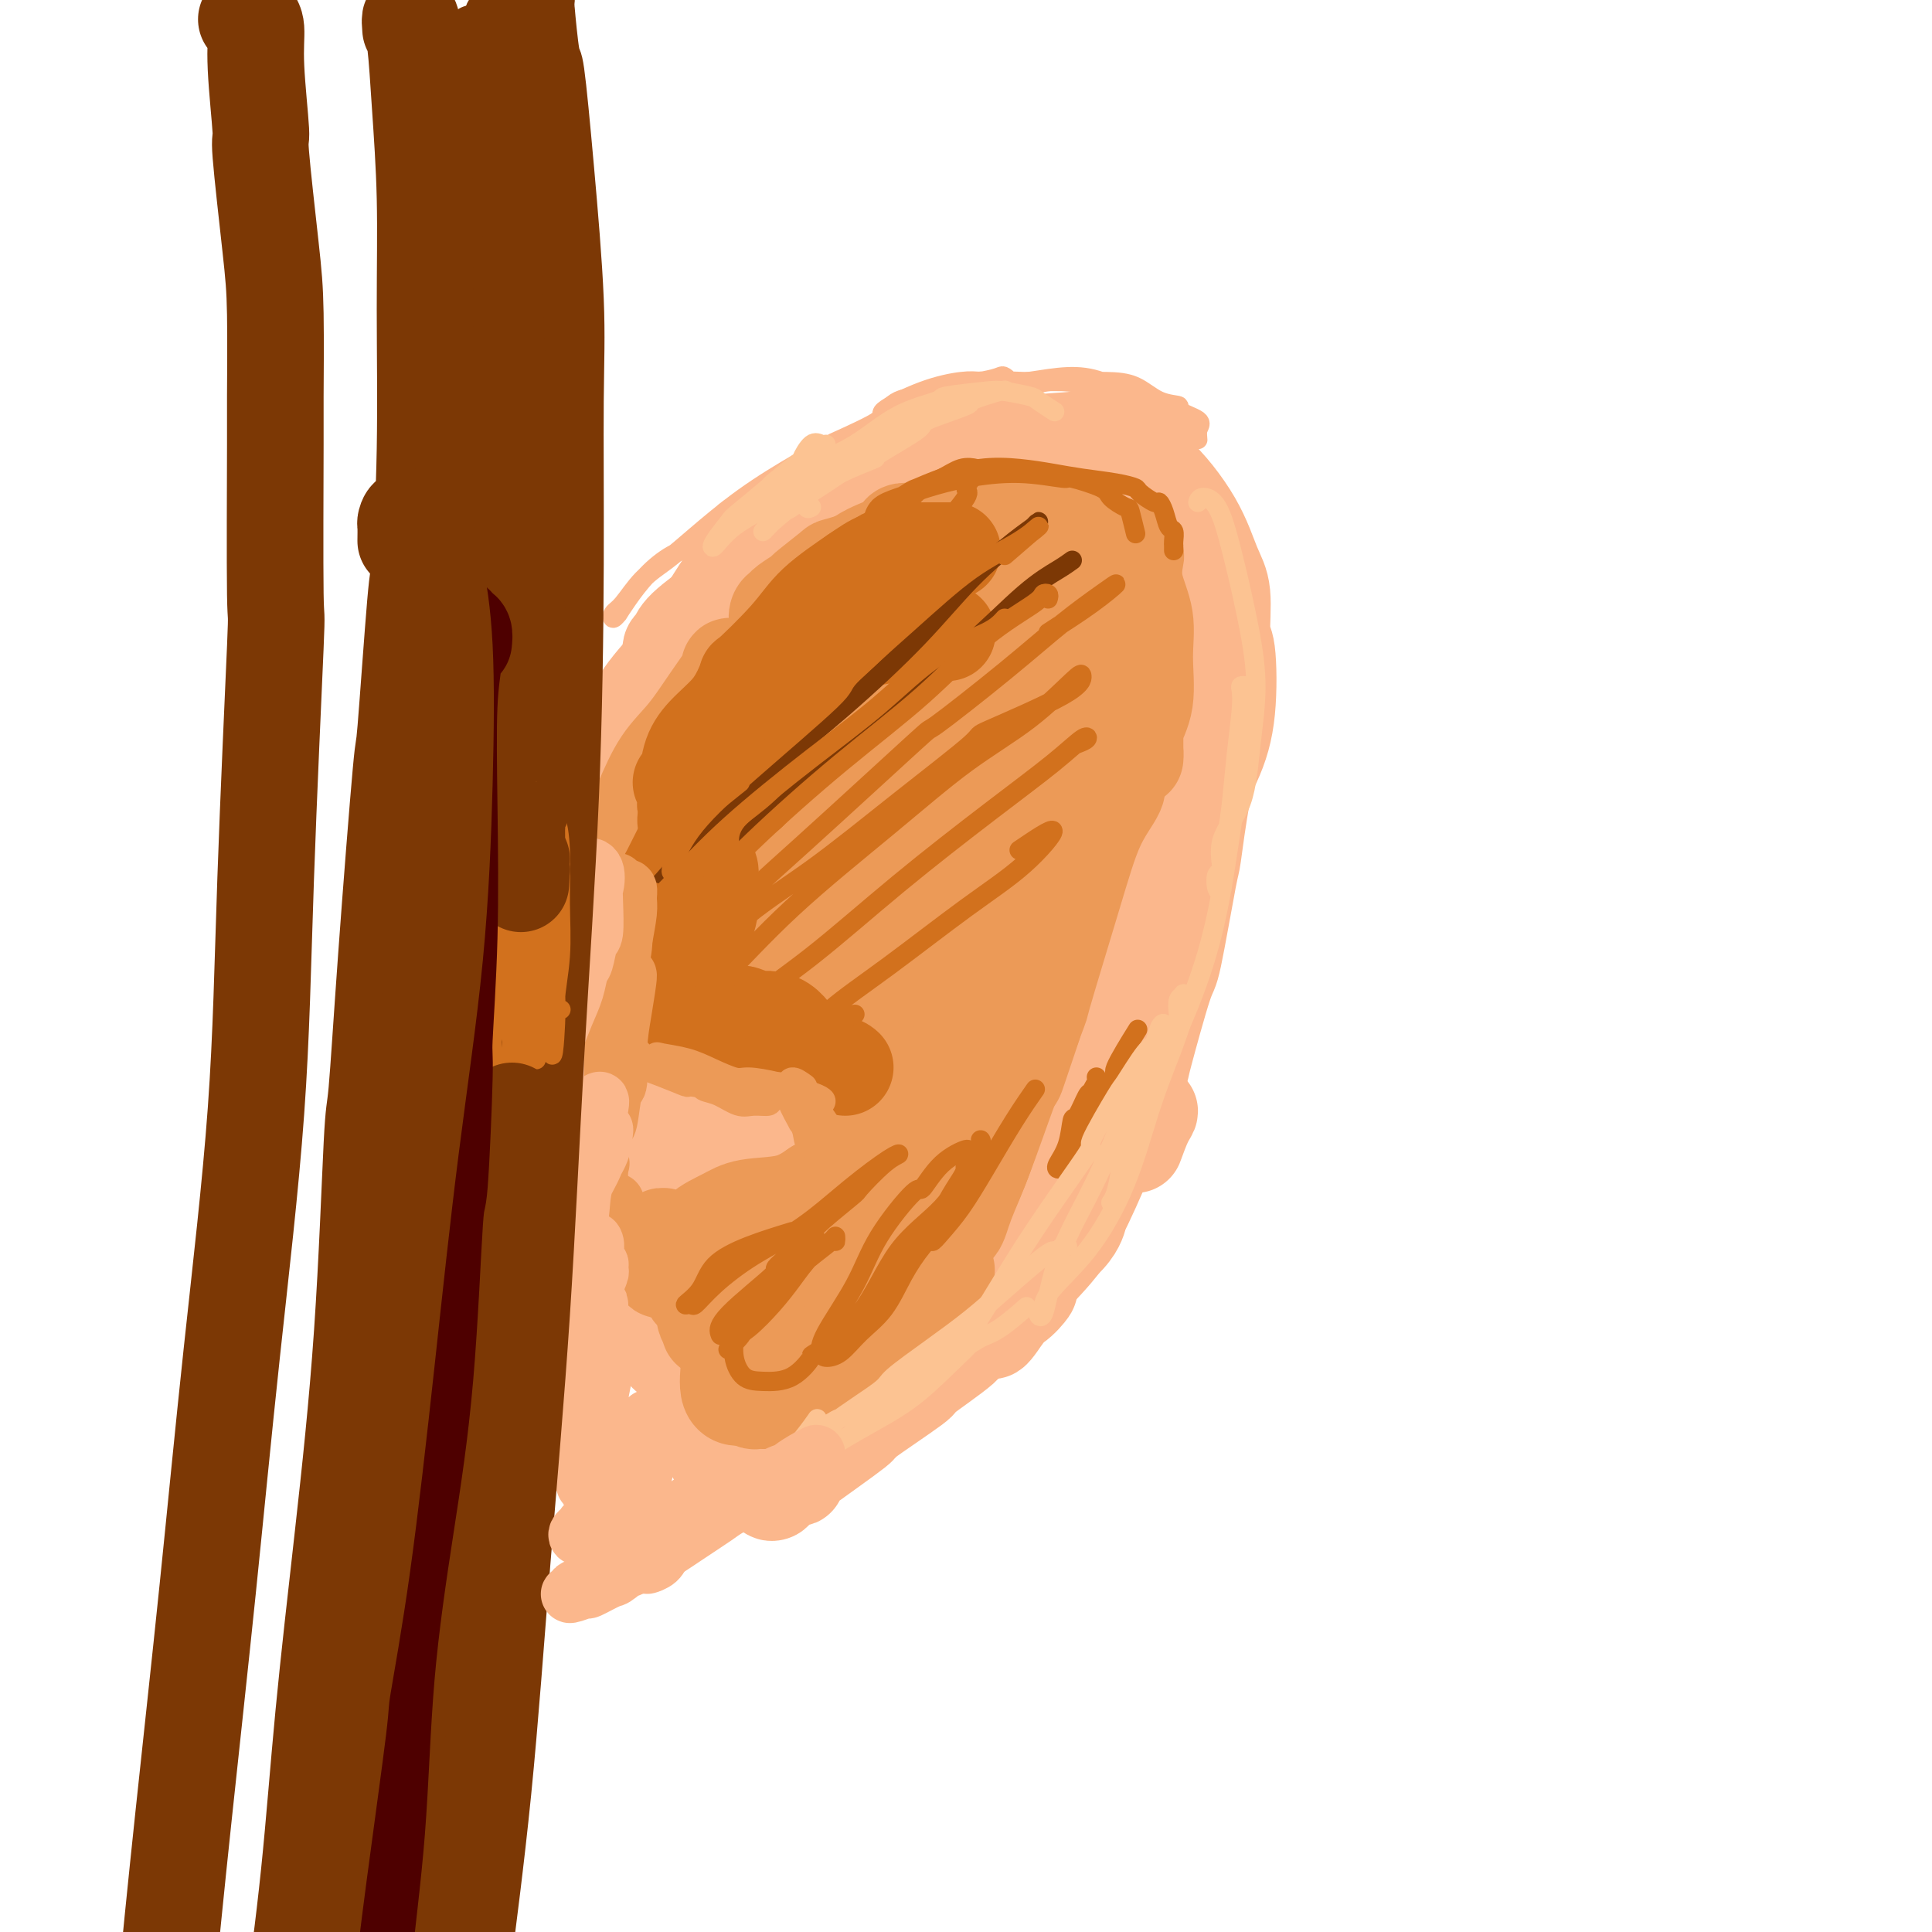
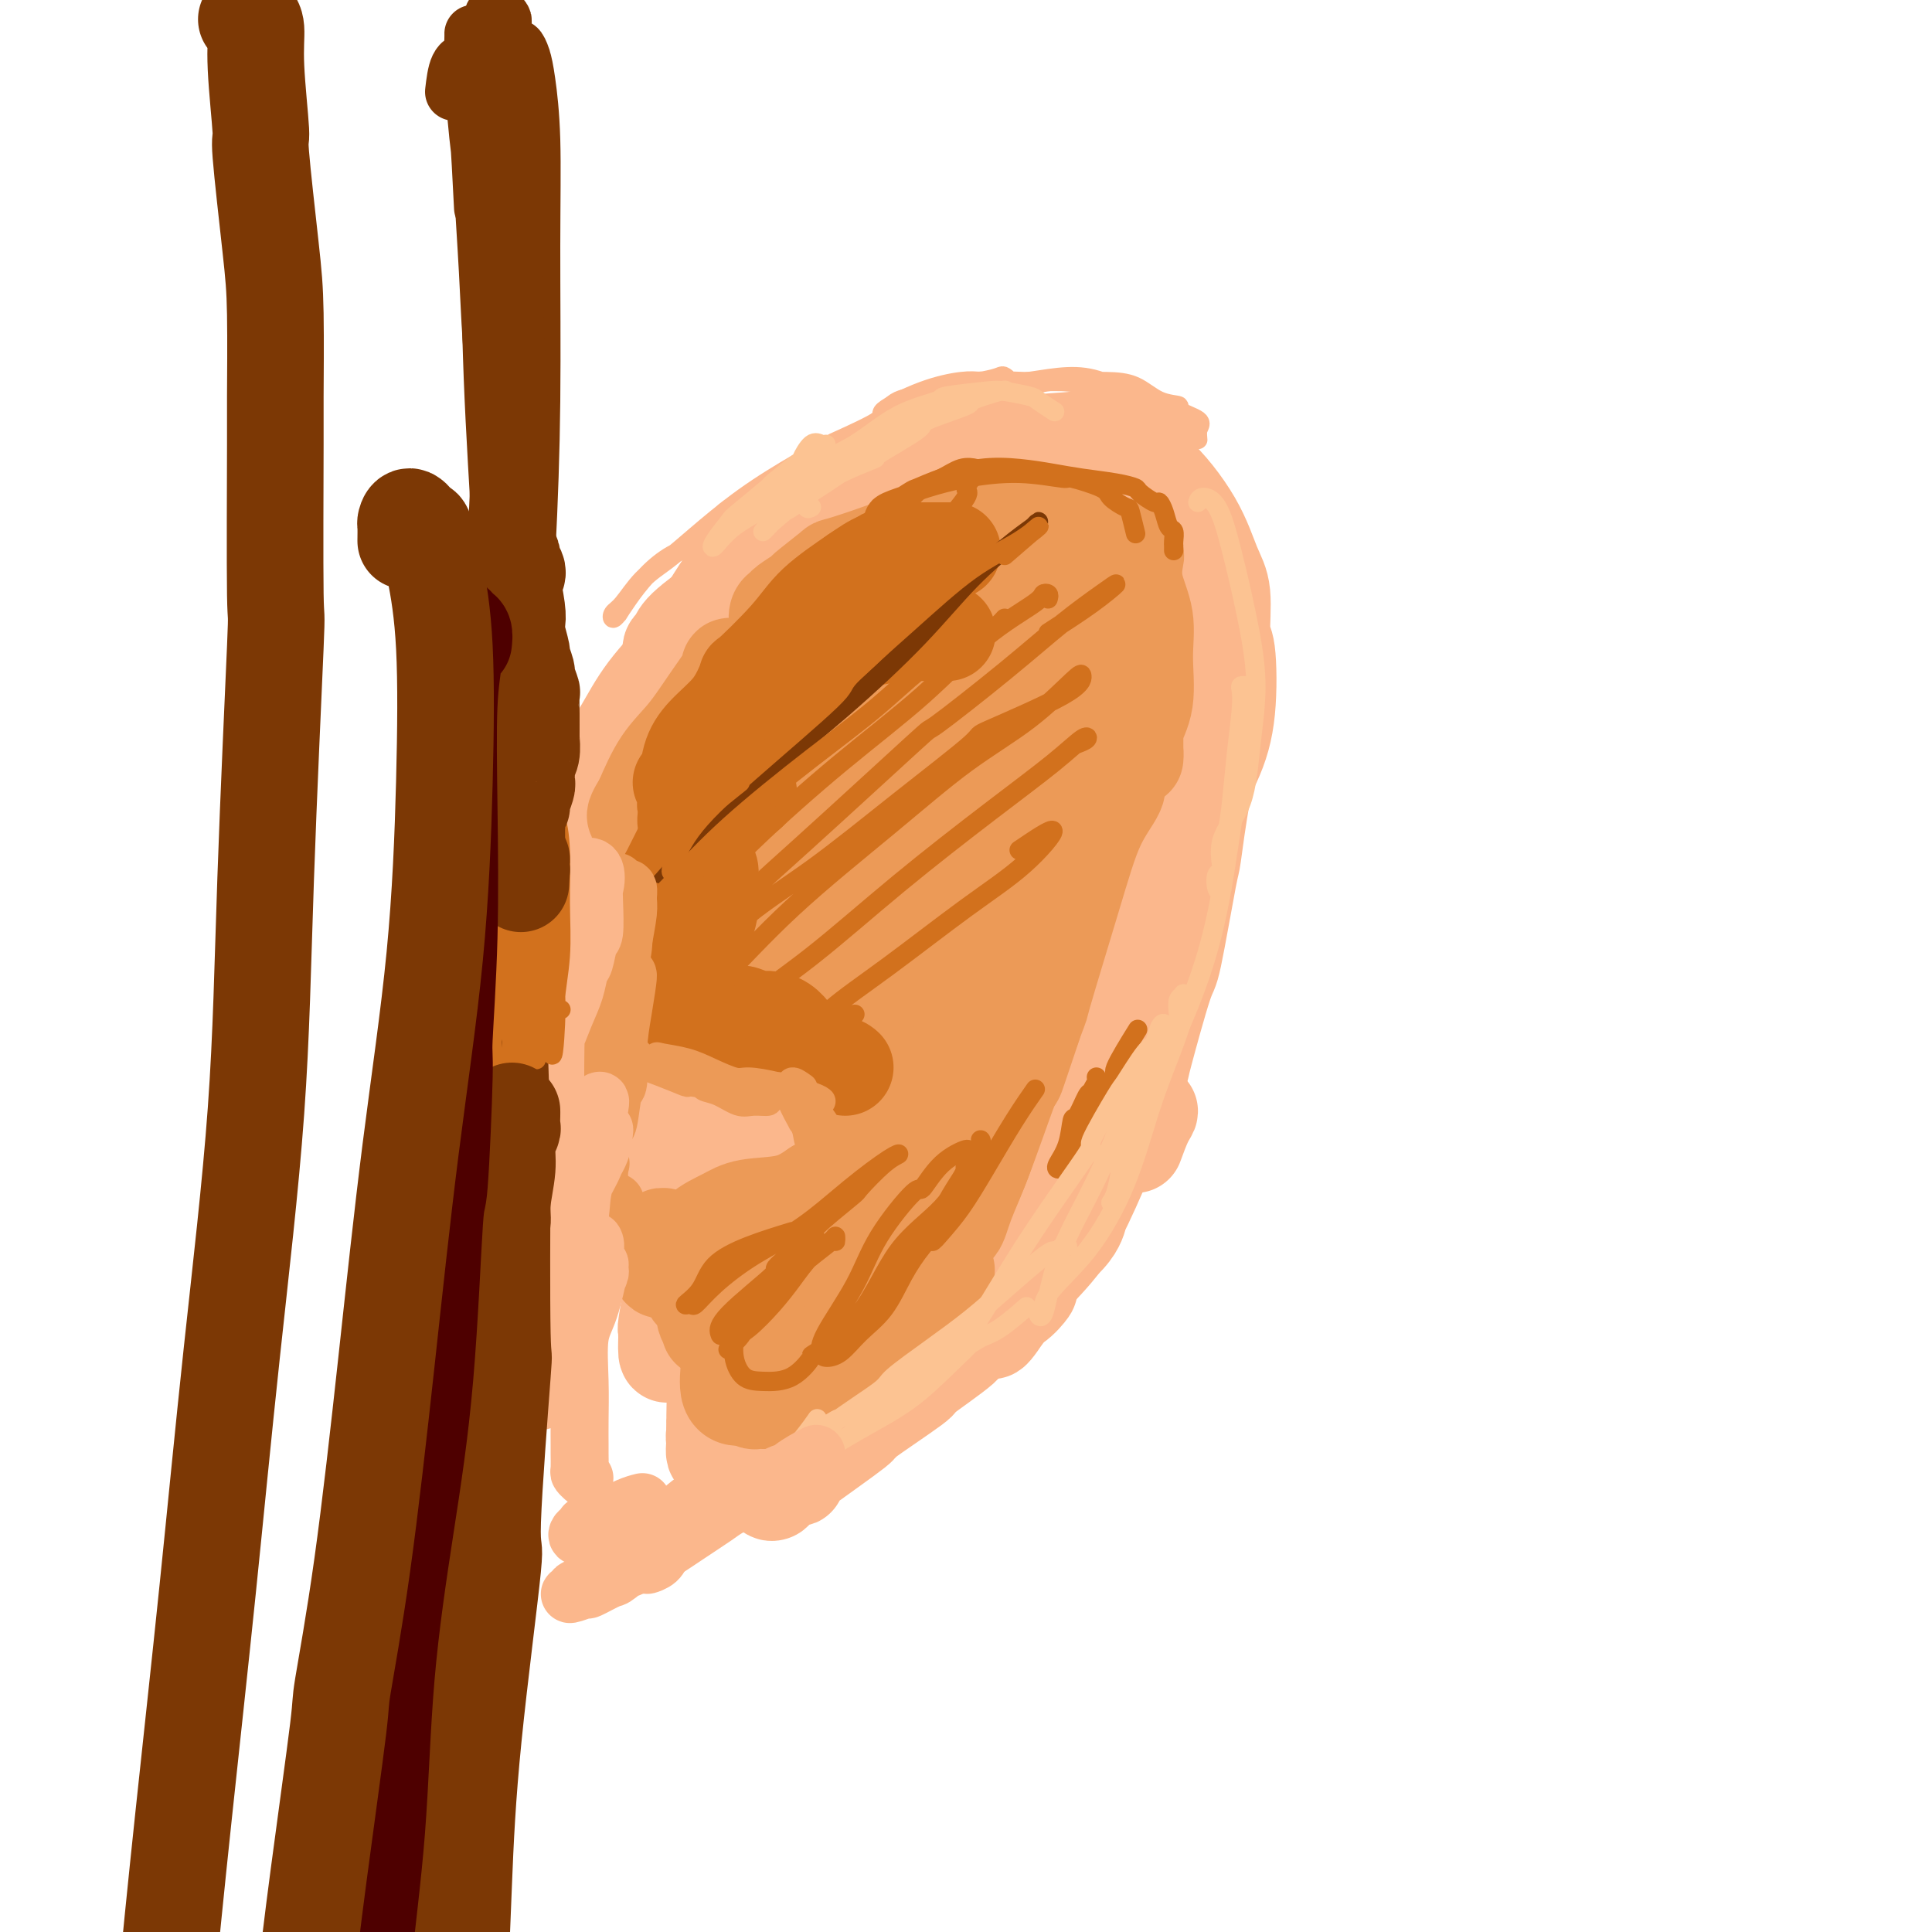
<svg xmlns="http://www.w3.org/2000/svg" viewBox="0 0 400 400" version="1.1">
  <g fill="none" stroke="#FBB78C" stroke-width="20" stroke-linecap="round" stroke-linejoin="round">
    <path d="M139,137c0.455,-0.416 0.910,-0.832 1,-1c0.090,-0.168 -0.186,-0.088 0,0c0.186,0.088 0.835,0.186 1,0c0.165,-0.186 -0.153,-0.654 0,-1c0.153,-0.346 0.776,-0.570 1,-1c0.224,-0.430 0.049,-1.065 0,-1c-0.049,0.065 0.030,0.832 0,1c-0.030,0.168 -0.168,-0.262 0,-1c0.168,-0.738 0.643,-1.786 1,-2c0.357,-0.214 0.596,0.404 1,0c0.404,-0.404 0.973,-1.830 2,-3c1.027,-1.170 2.514,-2.085 4,-3" />
    <path d="M150,125c2.019,-2.553 1.567,-2.936 2,-4c0.433,-1.064 1.750,-2.810 3,-4c1.250,-1.190 2.434,-1.824 3,-2c0.566,-0.176 0.514,0.107 1,0c0.486,-0.107 1.510,-0.605 2,-1c0.490,-0.395 0.447,-0.686 1,-1c0.553,-0.314 1.702,-0.651 2,-1c0.298,-0.349 -0.256,-0.709 0,-1c0.256,-0.291 1.321,-0.512 2,-1c0.679,-0.488 0.972,-1.244 2,-2c1.028,-0.756 2.790,-1.513 4,-2c1.210,-0.487 1.868,-0.704 3,-1c1.132,-0.296 2.737,-0.672 4,-1c1.263,-0.328 2.183,-0.610 3,-1c0.817,-0.390 1.532,-0.889 2,-1c0.468,-0.111 0.688,0.166 1,0c0.312,-0.166 0.717,-0.777 1,-1c0.283,-0.223 0.446,-0.060 1,0c0.554,0.060 1.499,0.016 2,0c0.501,-0.016 0.558,-0.004 1,0c0.442,0.004 1.270,0.001 2,0c0.730,-0.001 1.361,-0.000 2,0c0.639,0.000 1.284,0.000 2,0c0.716,-0.000 1.501,-0.000 2,0c0.499,0.000 0.712,0.000 1,0c0.288,-0.000 0.652,-0.000 1,0c0.348,0.000 0.681,0.000 1,0c0.319,-0.000 0.624,-0.000 1,0c0.376,0.000 0.822,0.000 1,0c0.178,-0.000 0.089,-0.000 0,0" />
    <path d="M200,101c-0.519,-0.422 -1.039,-0.845 -1,-1c0.039,-0.155 0.635,-0.043 1,0c0.365,0.043 0.498,0.018 1,0c0.502,-0.018 1.374,-0.030 2,0c0.626,0.030 1.005,0.103 2,1c0.995,0.897 2.604,2.620 4,4c1.396,1.380 2.577,2.417 4,4c1.423,1.583 3.088,3.710 4,5c0.912,1.290 1.072,1.741 1,2c-0.072,0.259 -0.374,0.324 0,1c0.374,0.676 1.425,1.963 2,3c0.575,1.037 0.676,1.826 1,3c0.324,1.174 0.873,2.734 1,4c0.127,1.266 -0.168,2.238 0,3c0.168,0.762 0.801,1.314 1,2c0.199,0.686 -0.034,1.504 0,2c0.034,0.496 0.335,0.669 1,1c0.665,0.331 1.694,0.821 2,1c0.306,0.179 -0.110,0.048 0,0c0.110,-0.048 0.746,-0.014 1,0c0.254,0.014 0.127,0.007 0,0" />
    <path d="M228,125c-0.014,-0.886 -0.028,-1.773 0,-2c0.028,-0.227 0.098,0.204 0,0c-0.098,-0.204 -0.366,-1.044 0,-1c0.366,0.044 1.364,0.971 2,2c0.636,1.029 0.911,2.161 1,4c0.089,1.839 -0.008,4.384 0,8c0.008,3.616 0.121,8.301 0,13c-0.121,4.699 -0.474,9.411 -1,13c-0.526,3.589 -1.224,6.055 -2,9c-0.776,2.945 -1.630,6.370 -2,8c-0.370,1.630 -0.256,1.465 -1,4c-0.744,2.535 -2.346,7.771 -3,10c-0.654,2.229 -0.361,1.452 -1,4c-0.639,2.548 -2.211,8.423 -3,13c-0.789,4.577 -0.796,7.857 -1,11c-0.204,3.143 -0.604,6.149 -1,9c-0.396,2.851 -0.786,5.548 -1,7c-0.214,1.452 -0.250,1.660 0,2c0.250,0.340 0.786,0.811 1,1c0.214,0.189 0.107,0.094 0,0" />
    <path d="M230,126c0.031,-0.865 0.062,-1.729 0,-2c-0.062,-0.271 -0.215,0.053 0,1c0.215,0.947 0.800,2.517 1,5c0.200,2.483 0.015,5.879 0,7c-0.015,1.121 0.139,-0.033 1,3c0.861,3.033 2.427,10.253 3,13c0.573,2.747 0.153,1.020 0,5c-0.153,3.980 -0.038,13.665 0,21c0.038,7.335 0.001,12.318 -1,18c-1.001,5.682 -2.966,12.063 -6,18c-3.034,5.937 -7.139,11.430 -11,17c-3.861,5.570 -7.479,11.216 -11,16c-3.521,4.784 -6.943,8.707 -10,12c-3.057,3.293 -5.747,5.956 -7,7c-1.253,1.044 -1.068,0.468 -2,1c-0.932,0.532 -2.979,2.173 -4,3c-1.021,0.827 -1.015,0.840 -1,0c0.015,-0.840 0.040,-2.532 0,-3c-0.040,-0.468 -0.145,0.287 0,-1c0.145,-1.287 0.539,-4.616 2,-9c1.461,-4.384 3.989,-9.824 5,-12c1.011,-2.176 0.506,-1.088 0,0" />
    <path d="M142,134c-0.739,0.397 -1.479,0.794 -2,1c-0.521,0.206 -0.824,0.223 -1,0c-0.176,-0.223 -0.227,-0.684 0,-1c0.227,-0.316 0.731,-0.487 1,-1c0.269,-0.513 0.302,-1.368 2,-3c1.698,-1.632 5.062,-4.042 9,-7c3.938,-2.958 8.450,-6.466 14,-10c5.550,-3.534 12.137,-7.095 18,-10c5.863,-2.905 11.000,-5.153 16,-7c5.000,-1.847 9.862,-3.293 14,-4c4.138,-0.707 7.552,-0.674 10,-1c2.448,-0.326 3.928,-1.011 5,-1c1.072,0.011 1.735,0.717 2,1c0.265,0.283 0.133,0.141 0,0" />
    <path d="M210,95c2.080,-1.223 4.160,-2.445 6,-3c1.840,-0.555 3.441,-0.442 6,0c2.559,0.442 6.077,1.212 9,2c2.923,0.788 5.252,1.595 8,4c2.748,2.405 5.917,6.407 8,10c2.083,3.593 3.082,6.775 4,9c0.918,2.225 1.756,3.493 2,6c0.244,2.507 -0.107,6.253 0,8c0.107,1.747 0.672,1.496 1,4c0.328,2.504 0.418,7.764 0,12c-0.418,4.236 -1.343,7.448 -3,11c-1.657,3.552 -4.045,7.443 -5,9c-0.955,1.557 -0.478,0.778 0,0" />
    <path d="M235,112c0.529,0.874 1.058,1.748 2,2c0.942,0.252 2.297,-0.118 3,0c0.703,0.118 0.754,0.724 1,1c0.246,0.276 0.685,0.221 1,0c0.315,-0.221 0.505,-0.607 0,-1c-0.505,-0.393 -1.704,-0.793 -2,-1c-0.296,-0.207 0.311,-0.223 0,-1c-0.311,-0.777 -1.541,-2.317 -2,-3c-0.459,-0.683 -0.147,-0.511 -1,-2c-0.853,-1.489 -2.873,-4.639 -5,-7c-2.127,-2.361 -4.362,-3.932 -7,-5c-2.638,-1.068 -5.677,-1.634 -7,-2c-1.323,-0.366 -0.928,-0.533 -1,0c-0.072,0.533 -0.611,1.764 0,3c0.611,1.236 2.371,2.476 4,5c1.629,2.524 3.128,6.333 5,10c1.872,3.667 4.116,7.194 5,9c0.884,1.806 0.407,1.892 1,5c0.593,3.108 2.254,9.239 3,12c0.746,2.761 0.576,2.152 1,6c0.424,3.848 1.443,12.152 2,19c0.557,6.848 0.654,12.241 0,18c-0.654,5.759 -2.057,11.886 -3,17c-0.943,5.114 -1.426,9.215 -3,13c-1.574,3.785 -4.240,7.254 -6,10c-1.760,2.746 -2.616,4.769 -4,6c-1.384,1.231 -3.297,1.669 -4,1c-0.703,-0.669 -0.195,-2.444 0,-3c0.195,-0.556 0.077,0.106 0,-1c-0.077,-1.106 -0.112,-3.982 0,-5c0.112,-1.018 0.370,-0.180 1,-3c0.630,-2.820 1.631,-9.298 2,-13c0.369,-3.702 0.105,-4.629 0,-5c-0.105,-0.371 -0.053,-0.185 0,0" />
    <path d="M227,159c0.991,-3.424 1.981,-6.847 3,-11c1.019,-4.153 2.066,-9.034 3,-12c0.934,-2.966 1.753,-4.015 2,-5c0.247,-0.985 -0.079,-1.904 0,-2c0.079,-0.096 0.562,0.631 1,3c0.438,2.369 0.832,6.378 1,11c0.168,4.622 0.110,9.856 0,16c-0.110,6.144 -0.270,13.198 -1,21c-0.730,7.802 -2.028,16.353 -3,24c-0.972,7.647 -1.616,14.389 -3,20c-1.384,5.611 -3.506,10.092 -4,12c-0.494,1.908 0.642,1.242 0,3c-0.642,1.758 -3.063,5.938 -4,8c-0.937,2.062 -0.392,2.004 -1,3c-0.608,0.996 -2.369,3.044 -3,4c-0.631,0.956 -0.130,0.820 0,1c0.130,0.180 -0.109,0.677 0,-1c0.109,-1.677 0.568,-5.528 1,-8c0.432,-2.472 0.838,-3.563 1,-4c0.162,-0.437 0.081,-0.218 0,0" />
    <path d="M235,151c0.018,-2.669 0.037,-5.338 0,-9c-0.037,-3.662 -0.129,-8.317 0,-10c0.129,-1.683 0.481,-0.394 1,-2c0.519,-1.606 1.207,-6.109 2,-9c0.793,-2.891 1.691,-4.172 2,-5c0.309,-0.828 0.030,-1.204 0,-1c-0.030,0.204 0.189,0.988 0,3c-0.189,2.012 -0.787,5.252 -1,9c-0.213,3.748 -0.040,8.003 0,13c0.040,4.997 -0.053,10.737 0,13c0.053,2.263 0.251,1.048 0,5c-0.251,3.952 -0.950,13.070 -1,17c-0.050,3.930 0.550,2.671 0,6c-0.550,3.329 -2.249,11.244 -3,16c-0.751,4.756 -0.553,6.351 -1,9c-0.447,2.649 -1.540,6.350 -2,8c-0.460,1.650 -0.288,1.248 -1,4c-0.712,2.752 -2.307,8.659 -5,14c-2.693,5.341 -6.484,10.115 -9,14c-2.516,3.885 -3.756,6.882 -6,9c-2.244,2.118 -5.491,3.358 -7,4c-1.509,0.642 -1.281,0.686 -1,0c0.281,-0.686 0.615,-2.102 1,-5c0.385,-2.898 0.823,-7.279 2,-11c1.177,-3.721 3.095,-6.782 4,-8c0.905,-1.218 0.796,-0.592 2,-3c1.204,-2.408 3.719,-7.849 6,-13c2.281,-5.151 4.326,-10.011 6,-14c1.674,-3.989 2.976,-7.105 4,-10c1.024,-2.895 1.770,-5.569 2,-8c0.230,-2.431 -0.054,-4.620 0,-7c0.054,-2.380 0.447,-4.950 1,-7c0.553,-2.050 1.266,-3.578 2,-5c0.734,-1.422 1.487,-2.736 2,-4c0.513,-1.264 0.784,-2.477 1,-3c0.216,-0.523 0.378,-0.357 1,-1c0.622,-0.643 1.706,-2.096 2,-3c0.294,-0.904 -0.202,-1.258 0,-2c0.202,-0.742 1.101,-1.871 2,-3" />
    <path d="M241,152c1.938,-3.681 1.783,-2.383 2,-2c0.217,0.383 0.808,-0.150 1,0c0.192,0.150 -0.014,0.984 0,3c0.014,2.016 0.247,5.214 0,9c-0.247,3.786 -0.976,8.159 -2,14c-1.024,5.841 -2.344,13.150 -3,16c-0.656,2.850 -0.648,1.242 -2,5c-1.352,3.758 -4.062,12.881 -5,17c-0.938,4.119 -0.102,3.233 -1,5c-0.898,1.767 -3.528,6.186 -5,9c-1.472,2.814 -1.785,4.022 -2,5c-0.215,0.978 -0.333,1.726 0,1c0.333,-0.726 1.116,-2.926 2,-5c0.884,-2.074 1.869,-4.023 3,-7c1.131,-2.977 2.407,-6.980 4,-11c1.593,-4.020 3.502,-8.055 5,-13c1.498,-4.945 2.583,-10.801 3,-13c0.417,-2.199 0.164,-0.741 1,-4c0.836,-3.259 2.761,-11.236 4,-17c1.239,-5.764 1.793,-9.314 2,-11c0.207,-1.686 0.068,-1.508 1,-3c0.932,-1.492 2.934,-4.655 4,-7c1.066,-2.345 1.196,-3.874 1,-4c-0.196,-0.126 -0.719,1.149 -1,3c-0.281,1.851 -0.320,4.277 -1,8c-0.680,3.723 -2.000,8.743 -3,14c-1.000,5.257 -1.680,10.752 -2,13c-0.320,2.248 -0.279,1.247 -1,5c-0.721,3.753 -2.204,12.258 -3,16c-0.796,3.742 -0.907,2.721 -2,6c-1.093,3.279 -3.169,10.858 -4,14c-0.831,3.142 -0.418,1.846 -1,4c-0.582,2.154 -2.160,7.757 -3,10c-0.840,2.243 -0.940,1.126 -2,3c-1.060,1.874 -3.078,6.739 -5,11c-1.922,4.261 -3.748,7.916 -6,11c-2.252,3.084 -4.929,5.595 -7,8c-2.071,2.405 -3.535,4.702 -5,7" />
    <path d="M208,272c-4.276,6.412 -2.467,2.441 -2,1c0.467,-1.441 -0.407,-0.351 0,-1c0.407,-0.649 2.095,-3.036 3,-4c0.905,-0.964 1.026,-0.506 2,-2c0.974,-1.494 2.801,-4.941 4,-7c1.199,-2.059 1.771,-2.731 2,-3c0.229,-0.269 0.114,-0.134 0,0" />
    <path d="M235,237c0.692,-1.877 1.385,-3.755 2,-5c0.615,-1.245 1.153,-1.858 1,-2c-0.153,-0.142 -0.995,0.186 -2,1c-1.005,0.814 -2.171,2.113 -4,4c-1.829,1.887 -4.319,4.362 -5,5c-0.681,0.638 0.448,-0.561 -1,1c-1.448,1.561 -5.473,5.884 -9,10c-3.527,4.116 -6.555,8.027 -9,11c-2.445,2.973 -4.305,5.009 -7,8c-2.695,2.991 -6.225,6.937 -10,11c-3.775,4.063 -7.795,8.244 -11,11c-3.205,2.756 -5.595,4.087 -8,6c-2.405,1.913 -4.825,4.409 -6,6c-1.175,1.591 -1.105,2.277 -1,2c0.105,-0.277 0.245,-1.516 1,-3c0.755,-1.484 2.124,-3.213 4,-5c1.876,-1.787 4.258,-3.631 7,-6c2.742,-2.369 5.842,-5.262 7,-6c1.158,-0.738 0.373,0.679 2,-1c1.627,-1.679 5.668,-6.452 9,-9c3.332,-2.548 5.957,-2.869 8,-4c2.043,-1.131 3.504,-3.071 5,-4c1.496,-0.929 3.028,-0.847 4,-1c0.972,-0.153 1.382,-0.542 1,0c-0.382,0.542 -1.558,2.013 -3,3c-1.442,0.987 -3.149,1.488 -4,2c-0.851,0.512 -0.845,1.034 -2,2c-1.155,0.966 -3.472,2.376 -4,3c-0.528,0.624 0.734,0.461 -1,2c-1.734,1.539 -6.463,4.778 -8,6c-1.537,1.222 0.117,0.425 -2,2c-2.117,1.575 -8.006,5.522 -10,7c-1.994,1.478 -0.094,0.487 -2,2c-1.906,1.513 -7.618,5.530 -11,8c-3.382,2.470 -4.432,3.394 -5,4c-0.568,0.606 -0.653,0.894 -1,1c-0.347,0.106 -0.956,0.030 0,-1c0.956,-1.030 3.478,-3.015 6,-5" />
    <path d="M166,303c2.138,-1.881 4.985,-4.085 6,-5c1.015,-0.915 0.200,-0.543 2,-2c1.800,-1.457 6.216,-4.743 8,-6c1.784,-1.257 0.937,-0.485 3,-2c2.063,-1.515 7.035,-5.319 9,-7c1.965,-1.681 0.922,-1.241 3,-3c2.078,-1.759 7.277,-5.717 11,-9c3.723,-3.283 5.971,-5.892 8,-8c2.029,-2.108 3.839,-3.717 5,-5c1.161,-1.283 1.672,-2.241 2,-3c0.328,-0.759 0.473,-1.320 0,-1c-0.473,0.320 -1.564,1.520 -2,2c-0.436,0.480 -0.218,0.240 0,0" />
    <path d="M194,276c-1.566,1.570 -3.132,3.139 -4,4c-0.868,0.861 -1.038,1.012 -1,1c0.038,-0.012 0.282,-0.189 1,-1c0.718,-0.811 1.908,-2.256 3,-4c1.092,-1.744 2.086,-3.789 4,-7c1.914,-3.211 4.748,-7.590 8,-13c3.252,-5.410 6.923,-11.852 9,-15c2.077,-3.148 2.559,-3.001 3,-4c0.441,-0.999 0.840,-3.142 1,-4c0.160,-0.858 0.080,-0.429 0,0" />
    <path d="M175,114c0.128,-0.433 0.255,-0.867 0,-1c-0.255,-0.133 -0.893,0.033 -2,0c-1.107,-0.033 -2.683,-0.267 -4,0c-1.317,0.267 -2.374,1.034 -3,1c-0.626,-0.034 -0.822,-0.870 -2,0c-1.178,0.870 -3.339,3.445 -4,4c-0.661,0.555 0.177,-0.909 -1,0c-1.177,0.909 -4.368,4.191 -7,7c-2.632,2.809 -4.706,5.145 -6,7c-1.294,1.855 -1.810,3.230 -2,4c-0.190,0.770 -0.054,0.934 0,1c0.054,0.066 0.027,0.033 0,0" />
    <path d="M174,118c0.144,0.011 0.289,0.023 0,0c-0.289,-0.023 -1.011,-0.079 -1,0c0.011,0.079 0.755,0.295 0,1c-0.755,0.705 -3.008,1.901 -5,4c-1.992,2.099 -3.724,5.100 -6,8c-2.276,2.900 -5.096,5.697 -8,9c-2.904,3.303 -5.893,7.111 -8,10c-2.107,2.889 -3.331,4.859 -4,6c-0.669,1.141 -0.782,1.452 0,1c0.782,-0.452 2.461,-1.668 3,-2c0.539,-0.332 -0.061,0.220 1,-1c1.061,-1.220 3.784,-4.212 5,-5c1.216,-0.788 0.927,0.628 3,-1c2.073,-1.628 6.508,-6.301 8,-8c1.492,-1.699 0.040,-0.424 3,-3c2.960,-2.576 10.332,-9.002 16,-14c5.668,-4.998 9.631,-8.568 13,-12c3.369,-3.432 6.144,-6.724 8,-9c1.856,-2.276 2.795,-3.534 3,-4c0.205,-0.466 -0.322,-0.141 -2,1c-1.678,1.141 -4.507,3.097 -8,6c-3.493,2.903 -7.649,6.752 -9,8c-1.351,1.248 0.102,-0.106 -2,2c-2.102,2.106 -7.758,7.672 -10,10c-2.242,2.328 -1.070,1.416 -4,5c-2.930,3.584 -9.961,11.662 -13,15c-3.039,3.338 -2.086,1.936 -4,5c-1.914,3.064 -6.696,10.594 -9,14c-2.304,3.406 -2.130,2.686 -2,3c0.130,0.314 0.216,1.661 1,2c0.784,0.339 2.265,-0.330 5,-2c2.735,-1.670 6.722,-4.340 11,-8c4.278,-3.660 8.847,-8.311 14,-13c5.153,-4.689 10.891,-9.415 17,-15c6.109,-5.585 12.590,-12.029 17,-16c4.410,-3.971 6.748,-5.467 8,-6c1.252,-0.533 1.418,-0.102 2,-1c0.582,-0.898 1.580,-3.127 1,-3c-0.580,0.127 -2.737,2.608 -4,4c-1.263,1.392 -1.631,1.696 -2,2" />
    <path d="M212,111c-3.023,2.605 -7.580,6.118 -12,10c-4.420,3.882 -8.704,8.132 -15,15c-6.296,6.868 -14.605,16.354 -21,25c-6.395,8.646 -10.877,16.452 -13,21c-2.123,4.548 -1.887,5.837 -1,6c0.887,0.163 2.427,-0.802 3,-1c0.573,-0.198 0.181,0.370 2,-1c1.819,-1.370 5.849,-4.678 7,-6c1.151,-1.322 -0.578,-0.659 2,-3c2.578,-2.341 9.462,-7.685 12,-10c2.538,-2.315 0.729,-1.601 4,-5c3.271,-3.399 11.623,-10.912 18,-17c6.377,-6.088 10.781,-10.750 14,-14c3.219,-3.250 5.253,-5.087 6,-6c0.747,-0.913 0.206,-0.903 -1,0c-1.206,0.903 -3.079,2.697 -6,6c-2.921,3.303 -6.892,8.114 -11,13c-4.108,4.886 -8.353,9.846 -10,12c-1.647,2.154 -0.696,1.503 -4,6c-3.304,4.497 -10.861,14.141 -14,18c-3.139,3.859 -1.858,1.934 -4,6c-2.142,4.066 -7.705,14.124 -10,19c-2.295,4.876 -1.320,4.572 0,4c1.320,-0.572 2.986,-1.410 6,-4c3.014,-2.590 7.375,-6.933 12,-12c4.625,-5.067 9.513,-10.859 15,-17c5.487,-6.141 11.574,-12.630 17,-19c5.426,-6.370 10.191,-12.623 14,-17c3.809,-4.377 6.663,-6.880 8,-8c1.337,-1.120 1.158,-0.856 1,-1c-0.158,-0.144 -0.296,-0.697 0,-1c0.296,-0.303 1.027,-0.356 0,1c-1.027,1.356 -3.810,4.122 -5,5c-1.190,0.878 -0.785,-0.133 -3,3c-2.215,3.133 -7.049,10.408 -12,17c-4.951,6.592 -10.018,12.499 -16,21c-5.982,8.501 -12.880,19.596 -18,29c-5.120,9.404 -8.463,17.115 -10,22c-1.537,4.885 -1.269,6.942 -1,9" />
    <path d="M166,237c-1.554,5.159 0.062,2.557 2,0c1.938,-2.557 4.199,-5.067 5,-6c0.801,-0.933 0.144,-0.287 2,-3c1.856,-2.713 6.226,-8.783 8,-11c1.774,-2.217 0.952,-0.580 3,-4c2.048,-3.420 6.965,-11.895 9,-15c2.035,-3.105 1.189,-0.838 4,-5c2.811,-4.162 9.279,-14.754 14,-21c4.721,-6.246 7.696,-8.148 9,-10c1.304,-1.852 0.938,-3.654 0,-3c-0.938,0.654 -2.446,3.766 -4,7c-1.554,3.234 -3.153,6.592 -6,11c-2.847,4.408 -6.941,9.867 -11,17c-4.059,7.133 -8.082,15.941 -10,20c-1.918,4.059 -1.729,3.368 -4,8c-2.271,4.632 -7.001,14.585 -9,19c-1.999,4.415 -1.268,3.292 -2,6c-0.732,2.708 -2.929,9.246 -4,12c-1.071,2.754 -1.018,1.723 -1,2c0.018,0.277 0.001,1.861 1,2c0.999,0.139 3.013,-1.168 5,-4c1.987,-2.832 3.945,-7.189 7,-12c3.055,-4.811 7.206,-10.076 11,-15c3.794,-4.924 7.229,-9.506 11,-14c3.771,-4.494 7.877,-8.898 10,-11c2.123,-2.102 2.261,-1.901 2,-1c-0.261,0.901 -0.922,2.502 -1,3c-0.078,0.498 0.428,-0.107 -1,2c-1.428,2.107 -4.791,6.927 -6,9c-1.209,2.073 -0.264,1.401 -2,4c-1.736,2.599 -6.152,8.470 -8,11c-1.848,2.530 -1.127,1.719 -4,6c-2.873,4.281 -9.340,13.655 -14,21c-4.660,7.345 -7.513,12.661 -10,17c-2.487,4.339 -4.607,7.700 -5,8c-0.393,0.300 0.942,-2.461 3,-6c2.058,-3.539 4.840,-7.856 8,-12c3.160,-4.144 6.697,-8.116 8,-10c1.303,-1.884 0.372,-1.681 2,-4c1.628,-2.319 5.814,-7.159 10,-12" />
    <path d="M198,243c4.947,-6.972 1.815,-2.403 3,-3c1.185,-0.597 6.686,-6.362 9,-8c2.314,-1.638 1.439,0.851 0,3c-1.439,2.149 -3.443,3.959 -6,7c-2.557,3.041 -5.666,7.312 -9,12c-3.334,4.688 -6.894,9.793 -11,14c-4.106,4.207 -8.759,7.517 -11,9c-2.241,1.483 -2.069,1.138 -2,1c0.069,-0.138 0.034,-0.069 0,0" />
    <path d="M158,127c0.073,-1.612 0.146,-3.224 0,-4c-0.146,-0.776 -0.509,-0.717 -1,-1c-0.491,-0.283 -1.108,-0.908 -2,-1c-0.892,-0.092 -2.058,0.348 -3,1c-0.942,0.652 -1.659,1.516 -2,2c-0.341,0.484 -0.304,0.589 -1,2c-0.696,1.411 -2.125,4.127 -3,5c-0.875,0.873 -1.198,-0.099 -2,2c-0.802,2.099 -2.084,7.267 -3,9c-0.916,1.733 -1.468,0.030 -3,3c-1.532,2.970 -4.046,10.614 -6,16c-1.954,5.386 -3.349,8.516 -4,10c-0.651,1.484 -0.560,1.323 0,1c0.560,-0.323 1.589,-0.806 2,-1c0.411,-0.194 0.206,-0.097 0,0" />
    <path d="M158,118c-0.484,-0.010 -0.968,-0.020 -2,0c-1.032,0.020 -2.613,0.070 -4,1c-1.387,0.930 -2.582,2.741 -4,5c-1.418,2.259 -3.059,4.965 -4,6c-0.941,1.035 -1.181,0.398 -2,2c-0.819,1.602 -2.217,5.441 -3,7c-0.783,1.559 -0.949,0.837 -2,3c-1.051,2.163 -2.985,7.210 -4,10c-1.015,2.790 -1.109,3.322 -2,6c-0.891,2.678 -2.579,7.501 -4,11c-1.421,3.499 -2.575,5.673 -3,7c-0.425,1.327 -0.121,1.808 0,2c0.121,0.192 0.061,0.096 0,0" />
    <path d="M147,132c-1.106,-0.152 -2.213,-0.305 -3,0c-0.787,0.305 -1.255,1.067 -3,3c-1.745,1.933 -4.765,5.036 -7,8c-2.235,2.964 -3.683,5.788 -5,8c-1.317,2.212 -2.503,3.810 -3,5c-0.497,1.190 -0.306,1.970 0,2c0.306,0.030 0.726,-0.690 1,-1c0.274,-0.310 0.403,-0.208 1,-1c0.597,-0.792 1.662,-2.476 2,-3c0.338,-0.524 -0.051,0.112 1,-1c1.051,-1.112 3.542,-3.973 6,-7c2.458,-3.027 4.885,-6.219 8,-10c3.115,-3.781 6.919,-8.152 11,-12c4.081,-3.848 8.438,-7.173 13,-10c4.562,-2.827 9.329,-5.158 13,-8c3.671,-2.842 6.246,-6.197 9,-8c2.754,-1.803 5.687,-2.056 7,-2c1.313,0.056 1.007,0.421 2,0c0.993,-0.421 3.285,-1.629 4,-2c0.715,-0.371 -0.149,0.097 0,0c0.149,-0.097 1.309,-0.757 2,-1c0.691,-0.243 0.912,-0.069 1,0c0.088,0.069 0.044,0.035 0,0" />
    <path d="M186,105c-0.419,-0.072 -0.837,-0.144 -1,0c-0.163,0.144 -0.070,0.504 0,0c0.070,-0.504 0.118,-1.871 1,-3c0.882,-1.129 2.599,-2.020 5,-3c2.401,-0.980 5.484,-2.048 9,-3c3.516,-0.952 7.463,-1.786 11,-2c3.537,-0.214 6.664,0.194 9,1c2.336,0.806 3.881,2.010 5,4c1.119,1.990 1.814,4.767 2,6c0.186,1.233 -0.135,0.924 0,3c0.135,2.076 0.728,6.537 1,8c0.272,1.463 0.224,-0.073 0,2c-0.224,2.073 -0.625,7.756 -1,12c-0.375,4.244 -0.726,7.050 -1,10c-0.274,2.950 -0.472,6.045 -1,9c-0.528,2.955 -1.384,5.769 -2,9c-0.616,3.231 -0.990,6.878 -2,10c-1.010,3.122 -2.656,5.718 -4,9c-1.344,3.282 -2.386,7.251 -3,10c-0.614,2.749 -0.798,4.280 -2,7c-1.202,2.720 -3.420,6.631 -4,8c-0.580,1.369 0.480,0.198 0,1c-0.480,0.802 -2.499,3.578 -4,5c-1.501,1.422 -2.485,1.492 -3,2c-0.515,0.508 -0.561,1.455 -1,1c-0.439,-0.455 -1.270,-2.313 -2,-4c-0.730,-1.687 -1.358,-3.204 -2,-6c-0.642,-2.796 -1.297,-6.872 -2,-11c-0.703,-4.128 -1.453,-8.307 -3,-13c-1.547,-4.693 -3.890,-9.898 -6,-15c-2.110,-5.102 -3.985,-10.099 -6,-13c-2.015,-2.901 -4.169,-3.705 -6,-4c-1.831,-0.295 -3.339,-0.079 -4,0c-0.661,0.079 -0.475,0.023 -1,1c-0.525,0.977 -1.763,2.989 -3,5" />
    <path d="M165,151c-0.746,2.722 -0.610,6.528 -1,12c-0.390,5.472 -1.306,12.611 -2,21c-0.694,8.389 -1.167,18.029 -2,28c-0.833,9.971 -2.027,20.272 -3,28c-0.973,7.728 -1.724,12.884 -2,15c-0.276,2.116 -0.075,1.192 0,4c0.075,2.808 0.026,9.347 0,12c-0.026,2.653 -0.029,1.421 0,2c0.029,0.579 0.088,2.970 0,4c-0.088,1.030 -0.325,0.698 0,1c0.325,0.302 1.211,1.239 2,1c0.789,-0.239 1.482,-1.653 2,-4c0.518,-2.347 0.860,-5.625 1,-10c0.140,-4.375 0.077,-9.846 0,-16c-0.077,-6.154 -0.168,-12.990 0,-21c0.168,-8.010 0.595,-17.192 0,-25c-0.595,-7.808 -2.212,-14.240 -3,-17c-0.788,-2.760 -0.748,-1.847 -1,-5c-0.252,-3.153 -0.795,-10.370 -1,-13c-0.205,-2.630 -0.072,-0.671 0,-2c0.072,-1.329 0.083,-5.947 0,-8c-0.083,-2.053 -0.260,-1.543 0,-2c0.260,-0.457 0.956,-1.883 1,-2c0.044,-0.117 -0.563,1.074 -1,4c-0.437,2.926 -0.705,7.585 -1,13c-0.295,5.415 -0.619,11.585 -1,19c-0.381,7.415 -0.820,16.075 -1,26c-0.180,9.925 -0.101,21.114 0,29c0.101,7.886 0.223,12.470 0,16c-0.223,3.530 -0.792,6.006 -1,7c-0.208,0.994 -0.055,0.506 0,0c0.055,-0.506 0.013,-1.030 0,-1c-0.013,0.030 0.004,0.614 0,-1c-0.004,-1.614 -0.030,-5.426 0,-7c0.030,-1.574 0.117,-0.911 0,-3c-0.117,-2.089 -0.437,-6.930 -1,-12c-0.563,-5.070 -1.367,-10.369 -2,-17c-0.633,-6.631 -1.093,-14.593 -2,-23c-0.907,-8.407 -2.259,-17.259 -3,-24c-0.741,-6.741 -0.870,-11.370 -1,-16" />
    <path d="M142,164c-1.392,-17.398 -0.372,-8.892 0,-6c0.372,2.892 0.096,0.169 0,-1c-0.096,-1.169 -0.013,-0.785 0,1c0.013,1.785 -0.046,4.970 0,6c0.046,1.030 0.195,-0.094 0,2c-0.195,2.094 -0.734,7.405 -1,13c-0.266,5.595 -0.260,11.474 0,20c0.260,8.526 0.773,19.700 1,30c0.227,10.300 0.166,19.726 0,27c-0.166,7.274 -0.438,12.397 -1,16c-0.562,3.603 -1.414,5.686 -2,7c-0.586,1.314 -0.906,1.858 -1,1c-0.094,-0.858 0.038,-3.119 0,-4c-0.038,-0.881 -0.247,-0.383 0,-2c0.247,-1.617 0.949,-5.351 1,-7c0.051,-1.649 -0.549,-1.214 0,-4c0.549,-2.786 2.249,-8.795 3,-15c0.751,-6.205 0.554,-12.607 1,-21c0.446,-8.393 1.535,-18.776 2,-27c0.465,-8.224 0.307,-14.289 1,-18c0.693,-3.711 2.238,-5.070 3,-5c0.762,0.070 0.739,1.568 1,4c0.261,2.432 0.804,5.798 1,10c0.196,4.202 0.046,9.240 0,11c-0.046,1.760 0.012,0.241 0,4c-0.012,3.759 -0.094,12.796 0,22c0.094,9.204 0.364,18.576 0,27c-0.364,8.424 -1.363,15.900 -2,22c-0.637,6.100 -0.913,10.825 -1,14c-0.087,3.175 0.014,4.802 0,5c-0.014,0.198 -0.143,-1.032 0,-3c0.143,-1.968 0.558,-4.672 1,-8c0.442,-3.328 0.911,-7.278 1,-9c0.089,-1.722 -0.203,-1.214 0,-4c0.203,-2.786 0.901,-8.865 1,-11c0.099,-2.135 -0.400,-0.324 0,-3c0.400,-2.676 1.700,-9.838 3,-17" />
    <path d="M154,241c1.538,-10.696 2.382,-9.937 3,-10c0.618,-0.063 1.010,-0.947 1,0c-0.010,0.947 -0.421,3.725 -1,7c-0.579,3.275 -1.326,7.048 -2,12c-0.674,4.952 -1.276,11.085 -2,17c-0.724,5.915 -1.569,11.613 -2,14c-0.431,2.387 -0.449,1.463 -1,4c-0.551,2.537 -1.636,8.536 -2,11c-0.364,2.464 -0.008,1.393 0,2c0.008,0.607 -0.334,2.893 0,3c0.334,0.107 1.342,-1.965 2,-4c0.658,-2.035 0.966,-4.035 1,-7c0.034,-2.965 -0.205,-6.897 0,-11c0.205,-4.103 0.855,-8.376 1,-14c0.145,-5.624 -0.214,-12.599 -1,-20c-0.786,-7.401 -1.999,-15.229 -3,-21c-1.001,-5.771 -1.789,-9.485 -2,-11c-0.211,-1.515 0.155,-0.832 0,-3c-0.155,-2.168 -0.830,-7.186 -1,-9c-0.170,-1.814 0.164,-0.424 0,-2c-0.164,-1.576 -0.825,-6.117 -1,-8c-0.175,-1.883 0.136,-1.106 0,-2c-0.136,-0.894 -0.719,-3.459 -1,-6c-0.281,-2.541 -0.262,-5.060 -1,-7c-0.738,-1.940 -2.235,-3.303 -3,-4c-0.765,-0.697 -0.797,-0.729 -1,0c-0.203,0.729 -0.576,2.220 -1,5c-0.424,2.780 -0.899,6.849 -1,11c-0.101,4.151 0.173,8.383 0,14c-0.173,5.617 -0.792,12.618 -1,20c-0.208,7.382 -0.004,15.144 0,18c0.004,2.856 -0.191,0.808 0,4c0.191,3.192 0.769,11.626 1,15c0.231,3.374 0.116,1.687 0,0" />
  </g>
  <g fill="none" stroke="#EC9A57" stroke-width="20" stroke-linecap="round" stroke-linejoin="round">
    <path d="M132,193c0.094,1.739 0.187,3.479 0,5c-0.187,1.521 -0.655,2.825 -1,4c-0.345,1.175 -0.569,2.222 -1,3c-0.431,0.778 -1.070,1.287 -1,1c0.070,-0.287 0.851,-1.370 1,-2c0.149,-0.630 -0.332,-0.807 0,-2c0.332,-1.193 1.476,-3.403 2,-4c0.524,-0.597 0.428,0.418 1,-1c0.572,-1.418 1.812,-5.268 3,-9c1.188,-3.732 2.323,-7.346 4,-11c1.677,-3.654 3.896,-7.349 5,-10c1.104,-2.651 1.094,-4.258 1,-5c-0.094,-0.742 -0.273,-0.619 -1,0c-0.727,0.619 -2.003,1.736 -3,3c-0.997,1.264 -1.714,2.677 -3,5c-1.286,2.323 -3.140,5.556 -4,7c-0.860,1.444 -0.727,1.100 -1,2c-0.273,0.900 -0.953,3.043 -2,5c-1.047,1.957 -2.462,3.728 -3,5c-0.538,1.272 -0.199,2.045 0,2c0.199,-0.045 0.258,-0.910 1,-2c0.742,-1.090 2.167,-2.406 3,-4c0.833,-1.594 1.075,-3.466 2,-6c0.925,-2.534 2.532,-5.729 4,-9c1.468,-3.271 2.795,-6.617 4,-10c1.205,-3.383 2.287,-6.802 3,-9c0.713,-2.198 1.055,-3.175 2,-5c0.945,-1.825 2.491,-4.499 3,-6c0.509,-1.501 -0.019,-1.829 0,-2c0.019,-0.171 0.585,-0.184 0,1c-0.585,1.184 -2.322,3.565 -4,6c-1.678,2.435 -3.298,4.925 -5,7c-1.702,2.075 -3.486,3.736 -5,6c-1.514,2.264 -2.757,5.132 -4,8" />
-     <path d="M133,166c-2.842,4.535 -0.948,2.873 0,2c0.948,-0.873 0.950,-0.956 1,-1c0.050,-0.044 0.149,-0.049 1,-1c0.851,-0.951 2.453,-2.846 4,-5c1.547,-2.154 3.037,-4.565 5,-7c1.963,-2.435 4.398,-4.893 7,-8c2.602,-3.107 5.370,-6.863 8,-10c2.630,-3.137 5.122,-5.653 8,-9c2.878,-3.347 6.141,-7.524 9,-10c2.859,-2.476 5.315,-3.253 7,-4c1.685,-0.747 2.599,-1.466 3,-2c0.401,-0.534 0.290,-0.883 1,-1c0.710,-0.117 2.243,-0.003 3,0c0.757,0.003 0.739,-0.104 1,0c0.261,0.104 0.802,0.420 1,1c0.198,0.580 0.053,1.425 0,2c-0.053,0.575 -0.015,0.878 0,1c0.015,0.122 0.008,0.061 0,0" />
+     <path d="M133,166c-2.842,4.535 -0.948,2.873 0,2c0.948,-0.873 0.950,-0.956 1,-1c0.050,-0.044 0.149,-0.049 1,-1c1.547,-2.154 3.037,-4.565 5,-7c1.963,-2.435 4.398,-4.893 7,-8c2.602,-3.107 5.370,-6.863 8,-10c2.630,-3.137 5.122,-5.653 8,-9c2.878,-3.347 6.141,-7.524 9,-10c2.859,-2.476 5.315,-3.253 7,-4c1.685,-0.747 2.599,-1.466 3,-2c0.401,-0.534 0.290,-0.883 1,-1c0.710,-0.117 2.243,-0.003 3,0c0.757,0.003 0.739,-0.104 1,0c0.261,0.104 0.802,0.420 1,1c0.198,0.580 0.053,1.425 0,2c-0.053,0.575 -0.015,0.878 0,1c0.015,0.122 0.008,0.061 0,0" />
    <path d="M164,128c-0.740,0.369 -1.480,0.738 -2,1c-0.520,0.262 -0.821,0.416 -1,0c-0.179,-0.416 -0.235,-1.404 0,-2c0.235,-0.596 0.761,-0.801 1,-1c0.239,-0.199 0.191,-0.391 1,-1c0.809,-0.609 2.476,-1.635 3,-2c0.524,-0.365 -0.095,-0.069 1,-1c1.095,-0.931 3.905,-3.090 5,-4c1.095,-0.910 0.476,-0.572 2,-1c1.524,-0.428 5.190,-1.622 9,-3c3.810,-1.378 7.763,-2.941 11,-4c3.237,-1.059 5.756,-1.616 8,-2c2.244,-0.384 4.212,-0.596 6,-1c1.788,-0.404 3.396,-0.999 5,-1c1.604,-0.001 3.203,0.592 4,1c0.797,0.408 0.791,0.632 1,1c0.209,0.368 0.632,0.880 1,1c0.368,0.120 0.682,-0.154 1,0c0.318,0.154 0.642,0.735 1,1c0.358,0.265 0.752,0.215 1,0c0.248,-0.215 0.351,-0.594 0,-1c-0.351,-0.406 -1.157,-0.840 -2,-1c-0.843,-0.160 -1.722,-0.045 -3,0c-1.278,0.045 -2.954,0.020 -5,0c-2.046,-0.020 -4.462,-0.034 -8,1c-3.538,1.034 -8.197,3.115 -12,5c-3.803,1.885 -6.750,3.575 -8,4c-1.250,0.425 -0.802,-0.415 -2,0c-1.198,0.415 -4.040,2.086 -5,3c-0.960,0.914 -0.038,1.072 0,1c0.038,-0.072 -0.808,-0.375 0,-1c0.808,-0.625 3.272,-1.571 4,-2c0.728,-0.429 -0.279,-0.342 1,-1c1.279,-0.658 4.844,-2.062 8,-3c3.156,-0.938 5.902,-1.411 9,-2c3.098,-0.589 6.549,-1.295 10,-2" />
    <path d="M209,111c6.966,-1.494 8.380,-0.230 9,0c0.620,0.230 0.444,-0.576 2,0c1.556,0.576 4.844,2.533 6,3c1.156,0.467 0.181,-0.557 1,0c0.819,0.557 3.431,2.695 5,5c1.569,2.305 2.096,4.777 2,7c-0.096,2.223 -0.814,4.196 -1,5c-0.186,0.804 0.161,0.440 0,1c-0.161,0.560 -0.829,2.044 -1,3c-0.171,0.956 0.154,1.383 0,2c-0.154,0.617 -0.787,1.422 -1,2c-0.213,0.578 -0.006,0.928 0,1c0.006,0.072 -0.191,-0.134 0,-1c0.191,-0.866 0.769,-2.390 1,-3c0.231,-0.610 0.116,-0.305 0,0" />
    <path d="M234,121c-0.008,-1.359 -0.016,-2.718 0,-4c0.016,-1.282 0.055,-2.488 0,-3c-0.055,-0.512 -0.203,-0.331 0,0c0.203,0.331 0.758,0.811 1,1c0.242,0.189 0.172,0.086 0,1c-0.172,0.914 -0.446,2.845 0,5c0.446,2.155 1.612,4.534 2,7c0.388,2.466 -0.001,5.020 0,8c0.001,2.980 0.393,6.386 0,9c-0.393,2.614 -1.569,4.435 -2,6c-0.431,1.565 -0.115,2.874 0,4c0.115,1.126 0.031,2.068 0,2c-0.031,-0.068 -0.009,-1.145 0,-2c0.009,-0.855 0.004,-1.488 0,-2c-0.004,-0.512 -0.006,-0.902 0,-2c0.006,-1.098 0.022,-2.903 0,-5c-0.022,-2.097 -0.080,-4.484 0,-7c0.080,-2.516 0.297,-5.160 0,-9c-0.297,-3.840 -1.110,-8.877 -2,-12c-0.890,-3.123 -1.858,-4.331 -3,-5c-1.142,-0.669 -2.459,-0.799 -4,-1c-1.541,-0.201 -3.306,-0.471 -5,0c-1.694,0.471 -3.318,1.685 -4,2c-0.682,0.315 -0.423,-0.269 -2,0c-1.577,0.269 -4.989,1.392 -6,2c-1.011,0.608 0.381,0.701 -1,2c-1.381,1.299 -5.534,3.804 -7,5c-1.466,1.196 -0.244,1.082 -2,3c-1.756,1.918 -6.491,5.869 -10,10c-3.509,4.131 -5.791,8.444 -7,11c-1.209,2.556 -1.345,3.355 -1,4c0.345,0.645 1.170,1.135 2,1c0.830,-0.135 1.666,-0.896 3,-2c1.334,-1.104 3.167,-2.552 5,-4" />
    <path d="M191,146c3.044,-2.000 5.653,-4.500 8,-7c2.347,-2.500 4.433,-5.000 5,-6c0.567,-1.000 -0.384,-0.499 1,-2c1.384,-1.501 5.103,-5.005 7,-8c1.897,-2.995 1.972,-5.481 2,-7c0.028,-1.519 0.009,-2.072 -1,-2c-1.009,0.072 -3.010,0.770 -5,2c-1.990,1.230 -3.971,2.994 -6,5c-2.029,2.006 -4.106,4.256 -7,7c-2.894,2.744 -6.604,5.982 -8,7c-1.396,1.018 -0.477,-0.185 -2,2c-1.523,2.185 -5.486,7.757 -7,10c-1.514,2.243 -0.578,1.156 -1,2c-0.422,0.844 -2.203,3.617 -2,5c0.203,1.383 2.391,1.374 5,1c2.609,-0.374 5.638,-1.113 9,-2c3.362,-0.887 7.057,-1.922 11,-4c3.943,-2.078 8.133,-5.201 12,-8c3.867,-2.799 7.412,-5.276 10,-7c2.588,-1.724 4.219,-2.696 4,-3c-0.219,-0.304 -2.288,0.060 -3,0c-0.712,-0.060 -0.068,-0.544 -1,0c-0.932,0.544 -3.442,2.116 -6,4c-2.558,1.884 -5.166,4.080 -8,7c-2.834,2.920 -5.894,6.563 -9,11c-3.106,4.437 -6.256,9.667 -8,13c-1.744,3.333 -2.081,4.770 -2,6c0.081,1.230 0.581,2.255 2,2c1.419,-0.255 3.757,-1.789 6,-3c2.243,-1.211 4.392,-2.099 7,-4c2.608,-1.901 5.676,-4.815 7,-6c1.324,-1.185 0.905,-0.641 2,-2c1.095,-1.359 3.705,-4.621 5,-6c1.295,-1.379 1.275,-0.875 2,-2c0.725,-1.125 2.195,-3.880 3,-5c0.805,-1.120 0.944,-0.606 1,-1c0.056,-0.394 0.028,-1.697 0,-3" />
    <path d="M224,142c1.820,-2.987 -0.129,-0.954 -2,1c-1.871,1.954 -3.664,3.829 -6,6c-2.336,2.171 -5.214,4.636 -8,8c-2.786,3.364 -5.479,7.625 -8,12c-2.521,4.375 -4.871,8.865 -6,11c-1.129,2.135 -1.037,1.916 -2,4c-0.963,2.084 -2.983,6.471 -4,8c-1.017,1.529 -1.033,0.202 -1,1c0.033,0.798 0.115,3.723 0,5c-0.115,1.277 -0.425,0.907 0,1c0.425,0.093 1.587,0.651 2,1c0.413,0.349 0.079,0.491 1,0c0.921,-0.491 3.098,-1.613 5,-3c1.902,-1.387 3.531,-3.037 5,-5c1.469,-1.963 2.779,-4.239 4,-6c1.221,-1.761 2.352,-3.007 3,-4c0.648,-0.993 0.811,-1.732 1,-2c0.189,-0.268 0.403,-0.065 0,0c-0.403,0.065 -1.422,-0.010 -2,0c-0.578,0.010 -0.713,0.103 -1,1c-0.287,0.897 -0.724,2.597 -1,3c-0.276,0.403 -0.389,-0.490 -1,0c-0.611,0.490 -1.719,2.363 -2,3c-0.281,0.637 0.265,0.037 0,1c-0.265,0.963 -1.341,3.490 -2,6c-0.659,2.510 -0.903,5.003 -1,6c-0.097,0.997 -0.049,0.499 0,0" />
    <path d="M193,254c0.016,0.653 0.033,1.306 0,2c-0.033,0.694 -0.115,1.427 0,2c0.115,0.573 0.426,0.984 0,1c-0.426,0.016 -1.588,-0.364 -2,0c-0.412,0.364 -0.073,1.471 0,2c0.073,0.529 -0.119,0.481 -1,1c-0.881,0.519 -2.452,1.607 -3,2c-0.548,0.393 -0.072,0.092 -1,1c-0.928,0.908 -3.260,3.024 -4,4c-0.740,0.976 0.113,0.813 -1,2c-1.113,1.187 -4.193,3.725 -7,6c-2.807,2.275 -5.341,4.288 -7,6c-1.659,1.712 -2.442,3.122 -3,4c-0.558,0.878 -0.891,1.222 -1,1c-0.109,-0.222 0.004,-1.012 1,-2c0.996,-0.988 2.873,-2.176 5,-4c2.127,-1.824 4.502,-4.285 7,-6c2.498,-1.715 5.118,-2.683 6,-3c0.882,-0.317 0.026,0.019 1,-1c0.974,-1.019 3.778,-3.393 5,-4c1.222,-0.607 0.860,0.552 2,0c1.140,-0.552 3.780,-2.816 5,-4c1.220,-1.184 1.020,-1.288 1,-1c-0.020,0.288 0.141,0.968 -1,2c-1.141,1.032 -3.585,2.416 -6,4c-2.415,1.584 -4.802,3.367 -7,5c-2.198,1.633 -4.207,3.117 -7,5c-2.793,1.883 -6.369,4.166 -9,6c-2.631,1.834 -4.315,3.221 -5,4c-0.685,0.779 -0.370,0.952 -1,1c-0.630,0.048 -2.206,-0.029 -3,0c-0.794,0.029 -0.807,0.162 -1,0c-0.193,-0.162 -0.565,-0.620 -1,-2c-0.435,-1.380 -0.934,-3.682 0,-6c0.934,-2.318 3.302,-4.652 5,-7c1.698,-2.348 2.726,-4.709 4,-7c1.274,-2.291 2.792,-4.512 4,-6c1.208,-1.488 2.104,-2.244 3,-3" />
    <path d="M171,259c2.791,-3.469 1.770,-0.642 1,2c-0.770,2.642 -1.288,5.100 -2,7c-0.712,1.900 -1.618,3.242 -2,4c-0.382,0.758 -0.240,0.932 -1,2c-0.760,1.068 -2.421,3.030 -3,4c-0.579,0.970 -0.074,0.950 -1,2c-0.926,1.050 -3.281,3.172 -5,5c-1.719,1.828 -2.800,3.363 -4,4c-1.200,0.637 -2.518,0.376 -3,-1c-0.482,-1.376 -0.128,-3.867 0,-6c0.128,-2.133 0.031,-3.907 0,-6c-0.031,-2.093 0.003,-4.506 0,-7c-0.003,-2.494 -0.043,-5.069 0,-6c0.043,-0.931 0.169,-0.218 0,-1c-0.169,-0.782 -0.634,-3.059 -1,-4c-0.366,-0.941 -0.635,-0.545 -1,0c-0.365,0.545 -0.827,1.239 -1,2c-0.173,0.761 -0.058,1.587 0,3c0.058,1.413 0.058,3.411 0,5c-0.058,1.589 -0.174,2.767 0,4c0.174,1.233 0.638,2.521 1,3c0.362,0.479 0.622,0.150 1,0c0.378,-0.150 0.872,-0.120 1,0c0.128,0.120 -0.112,0.329 0,0c0.112,-0.329 0.577,-1.195 1,-2c0.423,-0.805 0.806,-1.550 1,-2c0.194,-0.450 0.199,-0.607 0,-1c-0.199,-0.393 -0.603,-1.022 -1,-2c-0.397,-0.978 -0.786,-2.303 -1,-3c-0.214,-0.697 -0.254,-0.765 -1,-1c-0.746,-0.235 -2.200,-0.638 -3,0c-0.800,0.638 -0.947,2.318 -1,3c-0.053,0.682 -0.011,0.368 0,1c0.011,0.632 -0.007,2.211 0,3c0.007,0.789 0.040,0.789 0,1c-0.040,0.211 -0.154,0.632 0,1c0.154,0.368 0.577,0.684 1,1" />
    <path d="M147,274c-0.056,1.755 -0.197,1.142 0,1c0.197,-0.142 0.733,0.188 1,0c0.267,-0.188 0.264,-0.895 0,-2c-0.264,-1.105 -0.790,-2.610 -1,-4c-0.210,-1.390 -0.102,-2.666 -1,-4c-0.898,-1.334 -2.800,-2.726 -4,-4c-1.200,-1.274 -1.699,-2.429 -2,-3c-0.301,-0.571 -0.405,-0.556 -1,-1c-0.595,-0.444 -1.682,-1.346 -2,-1c-0.318,0.346 0.135,1.938 1,3c0.865,1.062 2.144,1.592 3,3c0.856,1.408 1.289,3.695 2,5c0.711,1.305 1.701,1.628 3,2c1.299,0.372 2.908,0.793 4,1c1.092,0.207 1.668,0.199 2,0c0.332,-0.199 0.419,-0.588 1,-1c0.581,-0.412 1.656,-0.846 2,-1c0.344,-0.154 -0.042,-0.027 0,0c0.042,0.027 0.514,-0.044 1,0c0.486,0.044 0.986,0.205 1,0c0.014,-0.205 -0.460,-0.774 -1,-1c-0.540,-0.226 -1.147,-0.107 -2,0c-0.853,0.107 -1.952,0.204 -3,0c-1.048,-0.204 -2.046,-0.707 -3,-1c-0.954,-0.293 -1.865,-0.376 -3,-1c-1.135,-0.624 -2.493,-1.787 -3,-2c-0.507,-0.213 -0.162,0.526 0,0c0.162,-0.526 0.143,-2.316 0,-3c-0.143,-0.684 -0.409,-0.262 0,-1c0.409,-0.738 1.494,-2.637 3,-4c1.506,-1.363 3.435,-2.190 5,-3c1.565,-0.810 2.768,-1.603 5,-2c2.232,-0.397 5.495,-0.399 8,-1c2.505,-0.601 4.253,-1.800 6,-3" />
    <path d="M169,246c4.376,-1.833 3.315,-1.915 4,-2c0.685,-0.085 3.115,-0.174 4,0c0.885,0.174 0.225,0.612 0,1c-0.225,0.388 -0.015,0.727 0,1c0.015,0.273 -0.164,0.479 0,1c0.164,0.521 0.673,1.358 0,2c-0.673,0.642 -2.527,1.088 -4,2c-1.473,0.912 -2.567,2.291 -4,3c-1.433,0.709 -3.207,0.748 -5,1c-1.793,0.252 -3.605,0.715 -6,1c-2.395,0.285 -5.373,0.391 -8,1c-2.627,0.609 -4.903,1.722 -7,2c-2.097,0.278 -4.016,-0.280 -5,0c-0.984,0.280 -1.034,1.399 -1,2c0.034,0.601 0.154,0.686 0,1c-0.154,0.314 -0.580,0.858 0,1c0.580,0.142 2.166,-0.116 3,0c0.834,0.116 0.917,0.608 2,0c1.083,-0.608 3.167,-2.317 4,-3c0.833,-0.683 0.417,-0.342 0,0" />
    <path d="M150,174c-0.344,-0.261 -0.687,-0.522 -1,-1c-0.313,-0.478 -0.595,-1.171 -1,-1c-0.405,0.171 -0.933,1.208 -2,3c-1.067,1.792 -2.674,4.339 -4,7c-1.326,2.661 -2.372,5.434 -4,9c-1.628,3.566 -3.837,7.923 -5,11c-1.163,3.077 -1.279,4.873 -1,6c0.279,1.127 0.952,1.583 1,2c0.048,0.417 -0.531,0.793 0,0c0.531,-0.793 2.170,-2.756 3,-4c0.830,-1.244 0.851,-1.770 1,-2c0.149,-0.230 0.426,-0.166 1,-1c0.574,-0.834 1.443,-2.567 2,-4c0.557,-1.433 0.800,-2.565 1,-4c0.200,-1.435 0.356,-3.171 0,-4c-0.356,-0.829 -1.223,-0.751 -2,0c-0.777,0.751 -1.462,2.175 -2,4c-0.538,1.825 -0.928,4.052 -1,6c-0.072,1.948 0.175,3.616 1,5c0.825,1.384 2.228,2.483 3,3c0.772,0.517 0.915,0.451 2,1c1.085,0.549 3.114,1.713 4,2c0.886,0.287 0.631,-0.304 2,0c1.369,0.304 4.363,1.504 7,2c2.637,0.496 4.916,0.287 7,0c2.084,-0.287 3.974,-0.651 6,-1c2.026,-0.349 4.189,-0.681 6,-1c1.811,-0.319 3.272,-0.624 4,-1c0.728,-0.376 0.724,-0.821 1,-1c0.276,-0.179 0.833,-0.090 1,0c0.167,0.090 -0.058,0.183 0,0c0.058,-0.183 0.397,-0.640 0,-1c-0.397,-0.360 -1.529,-0.622 -2,-1c-0.471,-0.378 -0.281,-0.871 -1,-1c-0.719,-0.129 -2.348,0.106 -4,0c-1.652,-0.106 -3.326,-0.553 -5,-1" />
    <path d="M168,206c-2.605,-0.552 -3.116,-0.433 -5,0c-1.884,0.433 -5.140,1.178 -7,2c-1.860,0.822 -2.322,1.719 -3,2c-0.678,0.281 -1.570,-0.054 -1,-1c0.570,-0.946 2.603,-2.504 3,-3c0.397,-0.496 -0.841,0.070 0,-1c0.841,-1.070 3.762,-3.775 5,-5c1.238,-1.225 0.794,-0.969 2,-3c1.206,-2.031 4.063,-6.349 5,-8c0.937,-1.651 -0.045,-0.635 1,-3c1.045,-2.365 4.119,-8.109 6,-13c1.881,-4.891 2.571,-8.927 3,-11c0.429,-2.073 0.599,-2.183 1,-4c0.401,-1.817 1.033,-5.340 1,-9c-0.033,-3.660 -0.731,-7.456 -1,-10c-0.269,-2.544 -0.107,-3.837 -1,-5c-0.893,-1.163 -2.839,-2.194 -4,-2c-1.161,0.194 -1.537,1.615 -2,2c-0.463,0.385 -1.013,-0.267 -2,1c-0.987,1.267 -2.410,4.454 -3,6c-0.590,1.546 -0.348,1.451 -1,4c-0.652,2.549 -2.197,7.743 -4,13c-1.803,5.257 -3.864,10.575 -5,16c-1.136,5.425 -1.345,10.955 -1,14c0.345,3.045 1.246,3.606 3,4c1.754,0.394 4.362,0.620 6,0c1.638,-0.620 2.306,-2.087 4,-4c1.694,-1.913 4.414,-4.272 7,-8c2.586,-3.728 5.037,-8.825 7,-13c1.963,-4.175 3.437,-7.427 4,-11c0.563,-3.573 0.216,-7.466 0,-10c-0.216,-2.534 -0.301,-3.709 -1,-6c-0.699,-2.291 -2.012,-5.696 -3,-7c-0.988,-1.304 -1.651,-0.505 -3,1c-1.349,1.505 -3.386,3.716 -5,7c-1.614,3.284 -2.807,7.642 -4,12" />
    <path d="M170,153c-1.205,4.954 -2.217,11.338 -3,18c-0.783,6.662 -1.335,13.602 -1,19c0.335,5.398 1.559,9.255 2,11c0.441,1.745 0.098,1.377 1,2c0.902,0.623 3.048,2.237 4,3c0.952,0.763 0.710,0.676 2,1c1.290,0.324 4.114,1.061 6,1c1.886,-0.061 2.835,-0.919 4,-2c1.165,-1.081 2.544,-2.386 4,-4c1.456,-1.614 2.987,-3.537 4,-6c1.013,-2.463 1.507,-5.467 2,-8c0.493,-2.533 0.984,-4.594 1,-7c0.016,-2.406 -0.442,-5.158 -1,-7c-0.558,-1.842 -1.215,-2.775 -2,-3c-0.785,-0.225 -1.696,0.259 -3,2c-1.304,1.741 -3.000,4.738 -4,8c-1.000,3.262 -1.304,6.790 -2,11c-0.696,4.210 -1.783,9.102 -3,15c-1.217,5.898 -2.566,12.804 -3,17c-0.434,4.196 0.045,5.684 1,7c0.955,1.316 2.387,2.459 3,3c0.613,0.541 0.406,0.480 1,0c0.594,-0.480 1.988,-1.380 3,-3c1.012,-1.620 1.641,-3.961 2,-5c0.359,-1.039 0.449,-0.778 1,-2c0.551,-1.222 1.564,-3.928 2,-5c0.436,-1.072 0.296,-0.511 1,-2c0.704,-1.489 2.252,-5.027 3,-8c0.748,-2.973 0.695,-5.382 1,-8c0.305,-2.618 0.970,-5.445 1,-7c0.030,-1.555 -0.573,-1.837 -1,-2c-0.427,-0.163 -0.678,-0.207 -1,0c-0.322,0.207 -0.715,0.664 -1,1c-0.285,0.336 -0.461,0.552 -1,2c-0.539,1.448 -1.440,4.128 -2,6c-0.560,1.872 -0.780,2.936 -1,4" />
    <path d="M190,205c-0.608,1.802 0.373,-0.194 0,1c-0.373,1.194 -2.100,5.578 -3,9c-0.900,3.422 -0.973,5.881 -1,8c-0.027,2.119 -0.007,3.898 0,5c0.007,1.102 0.002,1.528 0,2c-0.002,0.472 -0.001,0.990 0,1c0.001,0.010 0.001,-0.488 0,-1c-0.001,-0.512 -0.005,-1.039 0,-2c0.005,-0.961 0.017,-2.355 0,-4c-0.017,-1.645 -0.064,-3.541 0,-5c0.064,-1.459 0.238,-2.480 0,-4c-0.238,-1.520 -0.887,-3.540 -1,-5c-0.113,-1.460 0.309,-2.361 0,-3c-0.309,-0.639 -1.351,-1.016 -2,-1c-0.649,0.016 -0.906,0.426 -1,1c-0.094,0.574 -0.025,1.313 0,3c0.025,1.687 0.007,4.324 0,5c-0.007,0.676 -0.002,-0.608 0,0c0.002,0.608 0.001,3.110 0,4c-0.001,0.890 -0.001,0.169 0,1c0.001,0.831 0.002,3.215 0,4c-0.002,0.785 -0.006,-0.030 0,0c0.006,0.030 0.023,0.905 0,1c-0.023,0.095 -0.087,-0.591 0,-1c0.087,-0.409 0.326,-0.542 0,-1c-0.326,-0.458 -1.218,-1.241 -2,-2c-0.782,-0.759 -1.453,-1.495 -2,-2c-0.547,-0.505 -0.971,-0.779 -1,-1c-0.029,-0.221 0.338,-0.389 0,-1c-0.338,-0.611 -1.381,-1.664 -2,-2c-0.619,-0.336 -0.816,0.044 -1,0c-0.184,-0.044 -0.357,-0.512 0,0c0.357,0.512 1.245,2.003 2,3c0.755,0.997 1.378,1.498 2,2" />
    <path d="M178,220c1.207,1.516 2.723,2.808 4,4c1.277,1.192 2.314,2.286 3,4c0.686,1.714 1.020,4.050 1,5c-0.020,0.950 -0.396,0.514 0,2c0.396,1.486 1.562,4.894 2,6c0.438,1.106 0.146,-0.090 0,1c-0.146,1.090 -0.146,4.466 0,6c0.146,1.534 0.440,1.225 0,2c-0.440,0.775 -1.612,2.633 -2,4c-0.388,1.367 0.008,2.241 0,2c-0.008,-0.241 -0.419,-1.598 0,-4c0.419,-2.402 1.668,-5.849 3,-9c1.332,-3.151 2.749,-6.006 4,-10c1.251,-3.994 2.338,-9.128 3,-11c0.662,-1.872 0.899,-0.484 2,-4c1.101,-3.516 3.065,-11.936 4,-15c0.935,-3.064 0.843,-0.772 2,-4c1.157,-3.228 3.565,-11.978 6,-19c2.435,-7.022 4.897,-12.318 7,-17c2.103,-4.682 3.847,-8.751 5,-11c1.153,-2.249 1.713,-2.677 2,-3c0.287,-0.323 0.300,-0.542 0,0c-0.300,0.542 -0.913,1.845 -2,5c-1.087,3.155 -2.650,8.160 -3,10c-0.350,1.840 0.511,0.513 0,3c-0.511,2.487 -2.394,8.789 -3,11c-0.606,2.211 0.064,0.332 -1,4c-1.064,3.668 -3.862,12.883 -7,22c-3.138,9.117 -6.614,18.134 -8,22c-1.386,3.866 -0.680,2.579 -2,6c-1.320,3.421 -4.664,11.548 -6,15c-1.336,3.452 -0.663,2.228 -1,4c-0.337,1.772 -1.684,6.541 -2,9c-0.316,2.459 0.399,2.609 1,3c0.601,0.391 1.089,1.025 2,0c0.911,-1.025 2.244,-3.708 4,-7c1.756,-3.292 3.934,-7.194 6,-12c2.066,-4.806 4.019,-10.516 6,-16c1.981,-5.484 3.991,-10.742 6,-16" />
    <path d="M214,212c2.009,-5.312 1.033,-2.593 2,-6c0.967,-3.407 3.879,-12.941 6,-20c2.121,-7.059 3.453,-11.644 5,-15c1.547,-3.356 3.310,-5.482 4,-7c0.690,-1.518 0.307,-2.427 0,-3c-0.307,-0.573 -0.539,-0.809 -1,0c-0.461,0.809 -1.152,2.665 -2,5c-0.848,2.335 -1.854,5.151 -3,9c-1.146,3.849 -2.433,8.730 -4,14c-1.567,5.270 -3.413,10.927 -4,13c-0.587,2.073 0.085,0.561 -1,4c-1.085,3.439 -3.928,11.828 -5,15c-1.072,3.172 -0.372,1.126 -2,4c-1.628,2.874 -5.584,10.668 -8,16c-2.416,5.332 -3.290,8.204 -4,10c-0.710,1.796 -1.254,2.517 -1,3c0.254,0.483 1.306,0.728 2,0c0.694,-0.728 1.028,-2.430 2,-5c0.972,-2.570 2.580,-6.008 4,-10c1.420,-3.992 2.652,-8.540 3,-10c0.348,-1.460 -0.189,0.166 1,-3c1.189,-3.166 4.105,-11.123 5,-14c0.895,-2.877 -0.230,-0.673 1,-5c1.230,-4.327 4.815,-15.186 7,-23c2.185,-7.814 2.971,-12.585 4,-16c1.029,-3.415 2.303,-5.474 3,-7c0.697,-1.526 0.819,-2.517 1,-3c0.181,-0.483 0.423,-0.457 0,1c-0.423,1.457 -1.511,4.346 -3,8c-1.489,3.654 -3.380,8.074 -5,13c-1.620,4.926 -2.969,10.359 -5,16c-2.031,5.641 -4.744,11.492 -6,14c-1.256,2.508 -1.054,1.674 -2,4c-0.946,2.326 -3.039,7.810 -4,10c-0.961,2.190 -0.791,1.084 -1,2c-0.209,0.916 -0.798,3.854 -1,5c-0.202,1.146 -0.016,0.501 0,1c0.016,0.499 -0.138,2.143 0,3c0.138,0.857 0.569,0.929 1,1" />
    <path d="M203,236c0.100,1.730 0.849,0.056 1,-1c0.151,-1.056 -0.296,-1.494 0,-3c0.296,-1.506 1.333,-4.079 2,-6c0.667,-1.921 0.962,-3.191 1,-4c0.038,-0.809 -0.183,-1.157 0,-2c0.183,-0.843 0.768,-2.179 1,-3c0.232,-0.821 0.111,-1.126 0,-2c-0.111,-0.874 -0.212,-2.318 0,-3c0.212,-0.682 0.738,-0.601 1,-1c0.262,-0.399 0.259,-1.280 0,-2c-0.259,-0.720 -0.774,-1.281 -1,-1c-0.226,0.281 -0.164,1.405 -1,3c-0.836,1.595 -2.571,3.660 -4,6c-1.429,2.340 -2.551,4.954 -3,6c-0.449,1.046 -0.224,0.523 0,0" />
  </g>
  <g fill="none" stroke="#D2711D" stroke-width="20" stroke-linecap="round" stroke-linejoin="round">
    <path d="M151,154c-0.109,-0.292 -0.218,-0.583 -1,1c-0.782,1.583 -2.238,5.041 -3,7c-0.762,1.959 -0.831,2.418 -1,3c-0.169,0.582 -0.437,1.287 -1,2c-0.563,0.713 -1.420,1.433 -2,2c-0.580,0.567 -0.883,0.982 -1,1c-0.117,0.018 -0.047,-0.360 0,-1c0.047,-0.640 0.072,-1.541 0,-2c-0.072,-0.459 -0.242,-0.477 0,-1c0.242,-0.523 0.895,-1.553 1,-2c0.105,-0.447 -0.339,-0.311 0,-1c0.339,-0.689 1.460,-2.202 2,-3c0.540,-0.798 0.499,-0.880 1,-2c0.501,-1.120 1.546,-3.277 2,-4c0.454,-0.723 0.319,-0.011 1,-1c0.681,-0.989 2.179,-3.678 4,-6c1.821,-2.322 3.966,-4.275 6,-6c2.034,-1.725 3.956,-3.220 5,-4c1.044,-0.780 1.210,-0.844 1,-1c-0.210,-0.156 -0.794,-0.405 -1,0c-0.206,0.405 -0.032,1.464 0,2c0.032,0.536 -0.079,0.550 -1,1c-0.921,0.450 -2.654,1.337 -3,2c-0.346,0.663 0.694,1.103 0,2c-0.694,0.897 -3.120,2.252 -4,3c-0.880,0.748 -0.212,0.889 -1,2c-0.788,1.111 -3.031,3.191 -5,5c-1.969,1.809 -3.664,3.345 -5,5c-1.336,1.655 -2.313,3.427 -3,4c-0.687,0.573 -1.086,-0.054 -1,0c0.086,0.054 0.656,0.788 1,0c0.344,-0.788 0.463,-3.098 1,-5c0.537,-1.902 1.491,-3.397 3,-5c1.509,-1.603 3.574,-3.315 5,-5c1.426,-1.685 2.213,-3.342 3,-5" />
    <path d="M154,142c1.665,-3.152 -0.173,-1.034 1,-2c1.173,-0.966 5.357,-5.018 8,-8c2.643,-2.982 3.745,-4.894 6,-7c2.255,-2.106 5.665,-4.407 8,-6c2.335,-1.593 3.597,-2.479 5,-3c1.403,-0.521 2.947,-0.675 4,-1c1.053,-0.325 1.615,-0.819 2,-1c0.385,-0.181 0.594,-0.048 1,0c0.406,0.048 1.009,0.013 2,0c0.991,-0.013 2.369,-0.003 3,0c0.631,0.003 0.516,0.001 1,0c0.484,-0.001 1.567,-0.000 2,0c0.433,0.000 0.217,0.000 0,0" />
    <path d="M196,114c-0.317,-0.001 -0.635,-0.001 -1,0c-0.365,0.001 -0.778,0.004 -1,0c-0.222,-0.004 -0.254,-0.014 -1,0c-0.746,0.014 -2.205,0.053 -3,0c-0.795,-0.053 -0.926,-0.200 -2,0c-1.074,0.200 -3.091,0.745 -4,1c-0.909,0.255 -0.709,0.220 -2,1c-1.291,0.780 -4.071,2.375 -5,3c-0.929,0.625 -0.006,0.279 -2,2c-1.994,1.721 -6.904,5.509 -10,9c-3.096,3.491 -4.378,6.683 -6,10c-1.622,3.317 -3.582,6.757 -5,9c-1.418,2.243 -2.293,3.288 -3,5c-0.707,1.712 -1.247,4.090 -2,6c-0.753,1.910 -1.718,3.350 -2,4c-0.282,0.650 0.120,0.509 0,1c-0.120,0.491 -0.763,1.612 -1,2c-0.237,0.388 -0.069,0.041 0,0c0.069,-0.041 0.037,0.224 0,0c-0.037,-0.224 -0.080,-0.938 0,-2c0.080,-1.062 0.284,-2.471 1,-4c0.716,-1.529 1.945,-3.176 3,-5c1.055,-1.824 1.936,-3.825 4,-6c2.064,-2.175 5.312,-4.526 8,-7c2.688,-2.474 4.816,-5.073 6,-6c1.184,-0.927 1.425,-0.182 3,-1c1.575,-0.818 4.485,-3.200 6,-4c1.515,-0.800 1.637,-0.018 3,0c1.363,0.018 3.968,-0.727 5,-1c1.032,-0.273 0.490,-0.073 1,0c0.510,0.073 2.070,0.020 3,0c0.930,-0.020 1.229,-0.005 2,0c0.771,0.005 2.015,0.001 3,0c0.985,-0.001 1.710,-0.000 2,0c0.290,0.000 0.145,0.000 0,0" />
    <path d="M155,164c-0.228,-0.870 -0.456,-1.741 -1,-2c-0.544,-0.259 -1.404,0.093 -2,0c-0.596,-0.093 -0.928,-0.630 -2,0c-1.072,0.630 -2.883,2.427 -4,4c-1.117,1.573 -1.539,2.921 -3,6c-1.461,3.079 -3.961,7.890 -6,12c-2.039,4.110 -3.617,7.518 -5,11c-1.383,3.482 -2.571,7.036 -3,9c-0.429,1.964 -0.097,2.337 0,3c0.097,0.663 -0.039,1.617 0,2c0.039,0.383 0.254,0.194 1,0c0.746,-0.194 2.022,-0.392 3,-1c0.978,-0.608 1.659,-1.625 3,-3c1.341,-1.375 3.341,-3.106 5,-5c1.659,-1.894 2.977,-3.950 4,-6c1.023,-2.050 1.753,-4.094 2,-6c0.247,-1.906 0.013,-3.675 0,-5c-0.013,-1.325 0.196,-2.207 0,-3c-0.196,-0.793 -0.798,-1.497 -1,-2c-0.202,-0.503 -0.004,-0.805 0,-1c0.004,-0.195 -0.188,-0.283 -1,0c-0.812,0.283 -2.246,0.936 -3,2c-0.754,1.064 -0.829,2.539 -1,3c-0.171,0.461 -0.439,-0.091 -1,1c-0.561,1.091 -1.416,3.826 -2,6c-0.584,2.174 -0.897,3.787 -1,6c-0.103,2.213 0.003,5.028 1,7c0.997,1.972 2.885,3.103 4,4c1.115,0.897 1.459,1.561 2,2c0.541,0.439 1.281,0.652 2,1c0.719,0.348 1.418,0.829 2,1c0.582,0.171 1.047,0.031 2,0c0.953,-0.031 2.394,0.046 3,0c0.606,-0.046 0.376,-0.215 1,0c0.624,0.215 2.101,0.815 3,1c0.899,0.185 1.220,-0.043 2,0c0.780,0.043 2.018,0.358 3,1c0.982,0.642 1.709,1.612 2,2c0.291,0.388 0.145,0.194 0,0" />
    <path d="M142,208c-0.462,0.626 -0.925,1.252 0,2c0.925,0.748 3.236,1.620 4,2c0.764,0.380 -0.020,0.270 1,1c1.020,0.730 3.843,2.301 5,3c1.157,0.699 0.649,0.526 2,1c1.351,0.474 4.561,1.594 6,2c1.439,0.406 1.107,0.098 2,0c0.893,-0.098 3.010,0.012 4,0c0.990,-0.012 0.853,-0.148 2,0c1.147,0.148 3.578,0.578 5,1c1.422,0.422 1.835,0.835 2,1c0.165,0.165 0.083,0.083 0,0" />
  </g>
  <g fill="none" stroke="#EC9A57" stroke-width="6" stroke-linecap="round" stroke-linejoin="round">
    <path d="M132,218c0.110,0.353 0.221,0.707 0,1c-0.221,0.293 -0.773,0.526 0,1c0.773,0.474 2.871,1.188 5,2c2.129,0.812 4.288,1.723 5,2c0.712,0.277 -0.024,-0.080 1,0c1.024,0.080 3.806,0.595 6,1c2.194,0.405 3.799,0.699 5,1c1.201,0.301 1.998,0.610 3,1c1.002,0.390 2.209,0.862 2,1c-0.209,0.138 -1.832,-0.057 -3,0c-1.168,0.057 -1.879,0.367 -3,0c-1.121,-0.367 -2.650,-1.410 -4,-2c-1.350,-0.590 -2.519,-0.726 -3,-1c-0.481,-0.274 -0.273,-0.687 -1,-1c-0.727,-0.313 -2.390,-0.526 -4,-1c-1.610,-0.474 -3.167,-1.207 -4,-2c-0.833,-0.793 -0.942,-1.644 -1,-2c-0.058,-0.356 -0.065,-0.215 1,0c1.065,0.215 3.201,0.504 5,1c1.799,0.496 3.259,1.197 5,2c1.741,0.803 3.763,1.707 5,2c1.237,0.293 1.691,-0.027 3,0c1.309,0.027 3.475,0.399 6,1c2.525,0.601 5.411,1.431 7,2c1.589,0.569 1.883,0.877 2,1c0.117,0.123 0.059,0.062 0,0" />
    <path d="M161,225c0.345,0.003 0.691,0.006 1,0c0.309,-0.006 0.582,-0.021 1,0c0.418,0.021 0.980,0.077 1,0c0.020,-0.077 -0.502,-0.287 0,0c0.502,0.287 2.028,1.071 3,2c0.972,0.929 1.388,2.003 2,3c0.612,0.997 1.419,1.918 2,3c0.581,1.082 0.936,2.324 1,3c0.064,0.676 -0.163,0.787 -1,1c-0.837,0.213 -2.285,0.527 -3,0c-0.715,-0.527 -0.699,-1.894 -1,-3c-0.301,-1.106 -0.920,-1.951 -1,-2c-0.080,-0.049 0.378,0.698 0,0c-0.378,-0.698 -1.593,-2.842 -2,-4c-0.407,-1.158 -0.006,-1.331 0,-2c0.006,-0.669 -0.383,-1.834 0,-2c0.383,-0.166 1.538,0.667 2,1c0.462,0.333 0.231,0.167 0,0" />
  </g>
  <g fill="none" stroke="#7C3805" stroke-width="4" stroke-linecap="round" stroke-linejoin="round">
    <path d="M214,109c0.471,-0.490 0.941,-0.981 1,-1c0.059,-0.019 -0.294,0.433 -1,1c-0.706,0.567 -1.764,1.248 -4,3c-2.236,1.752 -5.649,4.576 -9,8c-3.351,3.424 -6.641,7.450 -11,12c-4.359,4.550 -9.788,9.626 -16,15c-6.212,5.374 -13.208,11.047 -19,16c-5.792,4.953 -10.382,9.187 -13,12c-2.618,2.813 -3.265,4.207 -4,5c-0.735,0.793 -1.558,0.986 -1,1c0.558,0.014 2.496,-0.150 4,-1c1.504,-0.850 2.572,-2.386 3,-3c0.428,-0.614 0.214,-0.307 0,0" />
-     <path d="M222,116c-0.748,0.542 -1.497,1.083 -3,2c-1.503,0.917 -3.762,2.208 -7,5c-3.238,2.792 -7.456,7.083 -12,11c-4.544,3.917 -9.414,7.460 -14,11c-4.586,3.540 -8.889,7.078 -13,11c-4.111,3.922 -8.030,8.226 -11,11c-2.970,2.774 -4.992,4.016 -6,5c-1.008,0.984 -1.002,1.710 -1,2c0.002,0.290 0.001,0.145 0,0" />
  </g>
  <g fill="none" stroke="#D2711D" stroke-width="4" stroke-linecap="round" stroke-linejoin="round">
    <path d="M187,105c1.336,-1.524 2.672,-3.049 4,-4c1.328,-0.951 2.648,-1.330 4,-2c1.352,-0.670 2.735,-1.632 4,-2c1.265,-0.368 2.412,-0.143 3,0c0.588,0.143 0.616,0.205 0,1c-0.616,0.795 -1.877,2.323 -2,3c-0.123,0.677 0.891,0.501 0,2c-0.891,1.499 -3.686,4.671 -5,6c-1.314,1.329 -1.145,0.814 -3,3c-1.855,2.186 -5.733,7.072 -11,13c-5.267,5.928 -11.922,12.897 -19,20c-7.078,7.103 -14.578,14.341 -20,20c-5.422,5.659 -8.765,9.740 -11,13c-2.235,3.260 -3.361,5.701 -3,6c0.361,0.299 2.211,-1.543 3,-2c0.789,-0.457 0.518,0.471 2,-1c1.482,-1.471 4.717,-5.343 6,-7c1.283,-1.657 0.615,-1.100 3,-3c2.385,-1.900 7.824,-6.257 10,-8c2.176,-1.743 1.088,-0.871 0,0" />
    <path d="M208,115c3.188,-2.760 6.376,-5.520 7,-6c0.624,-0.480 -1.314,1.320 -4,3c-2.686,1.680 -6.118,3.239 -10,6c-3.882,2.761 -8.215,6.723 -13,11c-4.785,4.277 -10.023,8.867 -12,11c-1.977,2.133 -0.694,1.808 -4,5c-3.306,3.192 -11.201,9.902 -17,15c-5.799,5.098 -9.503,8.583 -12,12c-2.497,3.417 -3.788,6.766 -4,8c-0.212,1.234 0.654,0.353 1,0c0.346,-0.353 0.173,-0.176 0,0" />
    <path d="M208,128c-0.840,0.941 -1.680,1.881 -4,3c-2.320,1.119 -6.121,2.416 -10,5c-3.879,2.584 -7.835,6.455 -12,10c-4.165,3.545 -8.539,6.765 -14,11c-5.461,4.235 -12.010,9.486 -17,14c-4.990,4.514 -8.420,8.292 -11,11c-2.580,2.708 -4.308,4.345 -5,5c-0.692,0.655 -0.346,0.327 0,0" />
    <path d="M217,124c0.113,-0.399 0.226,-0.798 0,-1c-0.226,-0.202 -0.792,-0.208 -1,0c-0.208,0.208 -0.059,0.629 -2,2c-1.941,1.371 -5.974,3.692 -10,7c-4.026,3.308 -8.047,7.604 -13,12c-4.953,4.396 -10.839,8.893 -17,14c-6.161,5.107 -12.598,10.823 -18,16c-5.402,5.177 -9.769,9.813 -13,13c-3.231,3.187 -5.327,4.923 -6,6c-0.673,1.077 0.077,1.495 0,2c-0.077,0.505 -0.982,1.098 0,0c0.982,-1.098 3.852,-3.885 5,-5c1.148,-1.115 0.574,-0.557 0,0" />
    <path d="M217,131c3.194,-2.056 6.387,-4.111 9,-6c2.613,-1.889 4.644,-3.610 5,-4c0.356,-0.390 -0.965,0.551 -3,2c-2.035,1.449 -4.785,3.407 -8,6c-3.215,2.593 -6.895,5.822 -12,10c-5.105,4.178 -11.635,9.305 -14,11c-2.365,1.695 -0.563,-0.044 -5,4c-4.437,4.044 -15.111,13.870 -23,21c-7.889,7.130 -12.991,11.566 -17,16c-4.009,4.434 -6.924,8.868 -9,11c-2.076,2.132 -3.313,1.963 -3,2c0.313,0.037 2.178,0.279 5,-2c2.822,-2.279 6.602,-7.078 11,-11c4.398,-3.922 9.413,-6.968 15,-11c5.587,-4.032 11.746,-9.049 18,-14c6.254,-4.951 12.603,-9.837 15,-12c2.397,-2.163 0.843,-1.603 4,-3c3.157,-1.397 11.026,-4.750 15,-7c3.974,-2.250 4.052,-3.398 4,-4c-0.052,-0.602 -0.233,-0.657 -2,1c-1.767,1.657 -5.119,5.028 -9,8c-3.881,2.972 -8.291,5.545 -13,9c-4.709,3.455 -9.717,7.791 -16,13c-6.283,5.209 -13.841,11.291 -20,17c-6.159,5.709 -10.919,11.046 -14,14c-3.081,2.954 -4.483,3.526 -5,4c-0.517,0.474 -0.148,0.850 0,1c0.148,0.150 0.074,0.075 0,0" />
    <path d="M223,154c0.849,-0.327 1.699,-0.654 2,-1c0.301,-0.346 0.054,-0.711 -1,0c-1.054,0.711 -2.915,2.499 -6,5c-3.085,2.501 -7.393,5.715 -13,10c-5.607,4.285 -12.514,9.642 -19,15c-6.486,5.358 -12.550,10.717 -18,15c-5.450,4.283 -10.286,7.488 -13,10c-2.714,2.512 -3.308,4.330 -3,5c0.308,0.670 1.516,0.191 2,0c0.484,-0.191 0.242,-0.096 0,0" />
    <path d="M211,176c3.380,-2.291 6.761,-4.582 7,-4c0.239,0.582 -2.662,4.037 -6,7c-3.338,2.963 -7.113,5.434 -12,9c-4.887,3.566 -10.885,8.227 -16,12c-5.115,3.773 -9.346,6.657 -12,9c-2.654,2.343 -3.730,4.144 -4,5c-0.270,0.856 0.268,0.765 0,1c-0.268,0.235 -1.340,0.795 0,0c1.340,-0.795 5.091,-2.945 7,-4c1.909,-1.055 1.974,-1.016 2,-1c0.026,0.016 0.013,0.008 0,0" />
    <path d="M164,255c-3.076,0.942 -6.152,1.884 -9,3c-2.848,1.116 -5.470,2.407 -7,4c-1.530,1.593 -1.970,3.488 -3,5c-1.030,1.512 -2.650,2.639 -3,3c-0.350,0.361 0.569,-0.045 1,0c0.431,0.045 0.373,0.541 1,0c0.627,-0.541 1.940,-2.120 4,-4c2.060,-1.880 4.869,-4.059 8,-6c3.131,-1.941 6.584,-3.642 10,-6c3.416,-2.358 6.795,-5.374 10,-8c3.205,-2.626 6.235,-4.864 8,-6c1.765,-1.136 2.263,-1.172 2,-1c-0.263,0.172 -1.289,0.552 -3,2c-1.711,1.448 -4.108,3.966 -5,5c-0.892,1.034 -0.279,0.585 -2,2c-1.721,1.415 -5.775,4.693 -7,6c-1.225,1.307 0.379,0.644 -1,2c-1.379,1.356 -5.742,4.730 -7,6c-1.258,1.270 0.588,0.434 -1,2c-1.588,1.566 -6.608,5.534 -9,8c-2.392,2.466 -2.154,3.430 -2,4c0.154,0.570 0.223,0.745 1,0c0.777,-0.745 2.261,-2.411 4,-4c1.739,-1.589 3.734,-3.101 6,-5c2.266,-1.899 4.803,-4.185 7,-6c2.197,-1.815 4.055,-3.158 5,-4c0.945,-0.842 0.977,-1.181 1,-1c0.023,0.181 0.038,0.882 0,1c-0.038,0.118 -0.127,-0.347 -1,0c-0.873,0.347 -2.528,1.508 -4,3c-1.472,1.492 -2.759,3.317 -4,5c-1.241,1.683 -2.436,3.224 -4,5c-1.564,1.776 -3.498,3.786 -5,5c-1.502,1.214 -2.572,1.633 -3,2c-0.428,0.367 -0.214,0.684 0,1" />
    <path d="M152,278c-2.884,3.082 -0.095,0.287 1,-1c1.095,-1.287 0.494,-1.067 0,-1c-0.494,0.067 -0.882,-0.021 -1,0c-0.118,0.021 0.036,0.150 0,1c-0.036,0.850 -0.260,2.423 0,4c0.260,1.577 1.004,3.160 2,4c0.996,0.840 2.242,0.938 4,1c1.758,0.062 4.027,0.087 6,-1c1.973,-1.087 3.650,-3.287 4,-4c0.350,-0.713 -0.627,0.062 1,-1c1.627,-1.062 5.857,-3.961 9,-8c3.143,-4.039 5.200,-9.217 8,-13c2.800,-3.783 6.343,-6.170 9,-9c2.657,-2.830 4.428,-6.101 5,-8c0.572,-1.899 -0.055,-2.425 0,-3c0.055,-0.575 0.790,-1.200 0,-1c-0.790,0.200 -3.107,1.223 -5,3c-1.893,1.777 -3.362,4.306 -4,5c-0.638,0.694 -0.444,-0.449 -2,1c-1.556,1.449 -4.860,5.488 -7,9c-2.140,3.512 -3.115,6.495 -5,10c-1.885,3.505 -4.680,7.530 -6,10c-1.320,2.470 -1.165,3.385 -1,4c0.165,0.615 0.340,0.932 1,1c0.660,0.068 1.807,-0.112 3,-1c1.193,-0.888 2.434,-2.483 4,-4c1.566,-1.517 3.458,-2.956 5,-5c1.542,-2.044 2.733,-4.692 4,-7c1.267,-2.308 2.610,-4.275 4,-6c1.390,-1.725 2.826,-3.207 4,-5c1.174,-1.793 2.087,-3.896 3,-6" />
    <path d="M198,247c4.138,-6.083 2.484,-4.792 2,-5c-0.484,-0.208 0.204,-1.917 1,-3c0.796,-1.083 1.702,-1.541 2,-2c0.298,-0.459 -0.012,-0.918 0,-1c0.012,-0.082 0.348,0.213 0,1c-0.348,0.787 -1.378,2.065 -2,3c-0.622,0.935 -0.837,1.527 -1,2c-0.163,0.473 -0.274,0.827 -1,2c-0.726,1.173 -2.068,3.167 -3,5c-0.932,1.833 -1.455,3.507 -2,5c-0.545,1.493 -1.112,2.807 -1,3c0.112,0.193 0.903,-0.734 2,-2c1.097,-1.266 2.501,-2.872 4,-5c1.499,-2.128 3.092,-4.776 5,-8c1.908,-3.224 4.129,-7.022 6,-10c1.871,-2.978 3.392,-5.137 4,-6c0.608,-0.863 0.304,-0.432 0,0" />
    <path d="M226,230c0.031,-0.670 0.062,-1.341 0,-2c-0.062,-0.659 -0.216,-1.307 0,-2c0.216,-0.693 0.802,-1.429 1,-2c0.198,-0.571 0.008,-0.975 0,-1c-0.008,-0.025 0.166,0.329 0,1c-0.166,0.671 -0.673,1.659 -1,2c-0.327,0.341 -0.473,0.035 -1,1c-0.527,0.965 -1.434,3.201 -2,4c-0.566,0.799 -0.791,0.161 -1,1c-0.209,0.839 -0.401,3.154 -1,5c-0.599,1.846 -1.603,3.224 -2,4c-0.397,0.776 -0.185,0.949 0,1c0.185,0.051 0.343,-0.022 1,-1c0.657,-0.978 1.813,-2.862 3,-5c1.187,-2.138 2.407,-4.529 4,-7c1.593,-2.471 3.561,-5.023 4,-6c0.439,-0.977 -0.651,-0.378 0,-2c0.651,-1.622 3.043,-5.463 4,-7c0.957,-1.537 0.478,-0.768 0,0" />
    <path d="M243,114c0.007,-0.367 0.013,-0.735 0,-1c-0.013,-0.265 -0.046,-0.429 0,-1c0.046,-0.571 0.169,-1.549 0,-2c-0.169,-0.451 -0.631,-0.376 -1,-1c-0.369,-0.624 -0.646,-1.946 -1,-3c-0.354,-1.054 -0.783,-1.841 -1,-2c-0.217,-0.159 -0.220,0.308 -1,0c-0.780,-0.308 -2.338,-1.392 -3,-2c-0.662,-0.608 -0.428,-0.741 -1,-1c-0.572,-0.259 -1.948,-0.645 -4,-1c-2.052,-0.355 -4.778,-0.678 -7,-1c-2.222,-0.322 -3.941,-0.643 -6,-1c-2.059,-0.357 -4.460,-0.750 -7,-1c-2.540,-0.250 -5.221,-0.356 -8,0c-2.779,0.356 -5.658,1.175 -8,2c-2.342,0.825 -4.148,1.656 -5,2c-0.852,0.344 -0.749,0.202 -2,1c-1.251,0.798 -3.855,2.537 -5,3c-1.145,0.463 -0.829,-0.351 -1,0c-0.171,0.351 -0.827,1.867 -1,2c-0.173,0.133 0.136,-1.118 1,-2c0.864,-0.882 2.282,-1.395 4,-2c1.718,-0.605 3.737,-1.302 6,-2c2.263,-0.698 4.771,-1.396 8,-2c3.229,-0.604 7.178,-1.113 11,-1c3.822,0.113 7.518,0.847 9,1c1.482,0.153 0.750,-0.274 2,0c1.250,0.274 4.482,1.251 6,2c1.518,0.749 1.321,1.270 2,2c0.679,0.730 2.234,1.670 3,2c0.766,0.330 0.745,0.050 1,1c0.255,0.950 0.787,3.128 1,4c0.213,0.872 0.106,0.436 0,0" />
  </g>
  <g fill="none" stroke="#FBB78C" stroke-width="4" stroke-linecap="round" stroke-linejoin="round">
    <path d="M196,85c0.454,0.121 0.907,0.243 1,0c0.093,-0.243 -0.176,-0.849 0,-1c0.176,-0.151 0.796,0.154 1,0c0.204,-0.154 -0.009,-0.768 0,-1c0.009,-0.232 0.239,-0.083 0,0c-0.239,0.083 -0.948,0.100 -2,0c-1.052,-0.100 -2.448,-0.317 -4,0c-1.552,0.317 -3.261,1.168 -5,2c-1.739,0.832 -3.509,1.646 -4,2c-0.491,0.354 0.297,0.250 -1,1c-1.297,0.750 -4.681,2.354 -6,3c-1.319,0.646 -0.575,0.333 -2,1c-1.425,0.667 -5.020,2.313 -8,4c-2.980,1.687 -5.346,3.416 -8,5c-2.654,1.584 -5.596,3.025 -8,5c-2.404,1.975 -4.270,4.485 -6,6c-1.730,1.515 -3.324,2.037 -5,3c-1.676,0.963 -3.433,2.368 -5,4c-1.567,1.632 -2.943,3.492 -4,5c-1.057,1.508 -1.795,2.663 -2,3c-0.205,0.337 0.124,-0.146 0,0c-0.124,0.146 -0.702,0.921 -1,1c-0.298,0.079 -0.317,-0.537 0,-1c0.317,-0.463 0.971,-0.771 2,-2c1.029,-1.229 2.432,-3.377 4,-5c1.568,-1.623 3.301,-2.719 5,-4c1.699,-1.281 3.365,-2.746 6,-5c2.635,-2.254 6.239,-5.298 10,-8c3.761,-2.702 7.677,-5.064 11,-7c3.323,-1.936 6.052,-3.446 7,-4c0.948,-0.554 0.116,-0.152 2,-1c1.884,-0.848 6.486,-2.945 8,-4c1.514,-1.055 -0.058,-1.066 1,-2c1.058,-0.934 4.746,-2.790 8,-4c3.254,-1.210 6.072,-1.774 8,-2c1.928,-0.226 2.964,-0.113 4,0" />
    <path d="M203,79c2.722,-0.519 3.528,-0.816 4,-1c0.472,-0.184 0.611,-0.257 1,0c0.389,0.257 1.026,0.842 1,1c-0.026,0.158 -0.717,-0.111 -1,0c-0.283,0.111 -0.159,0.603 -1,1c-0.841,0.397 -2.649,0.701 -3,1c-0.351,0.299 0.754,0.595 0,1c-0.754,0.405 -3.366,0.920 -4,1c-0.634,0.080 0.709,-0.276 0,0c-0.709,0.276 -3.471,1.185 -5,2c-1.529,0.815 -1.826,1.536 -3,2c-1.174,0.464 -3.225,0.671 -5,1c-1.775,0.329 -3.272,0.781 -4,1c-0.728,0.219 -0.686,0.206 -1,0c-0.314,-0.206 -0.983,-0.605 -1,-1c-0.017,-0.395 0.619,-0.787 1,-1c0.381,-0.213 0.506,-0.247 1,-1c0.494,-0.753 1.357,-2.226 3,-3c1.643,-0.774 4.066,-0.849 5,-1c0.934,-0.151 0.379,-0.378 2,-1c1.621,-0.622 5.417,-1.637 9,-2c3.583,-0.363 6.952,-0.072 10,0c3.048,0.072 5.776,-0.075 8,0c2.224,0.075 3.943,0.371 6,1c2.057,0.629 4.453,1.592 6,2c1.547,0.408 2.246,0.262 3,1c0.754,0.738 1.565,2.360 2,3c0.435,0.640 0.495,0.298 0,1c-0.495,0.702 -1.546,2.448 -2,3c-0.454,0.552 -0.311,-0.090 -1,0c-0.689,0.090 -2.211,0.912 -3,1c-0.789,0.088 -0.844,-0.556 -2,-1c-1.156,-0.444 -3.413,-0.686 -5,-1c-1.587,-0.314 -2.504,-0.700 -4,-1c-1.496,-0.300 -3.570,-0.514 -5,-1c-1.430,-0.486 -2.215,-1.243 -3,-2" />
    <path d="M212,85c-3.328,-1.394 -2.148,-1.879 -2,-2c0.148,-0.121 -0.737,0.121 -1,0c-0.263,-0.121 0.097,-0.607 0,-1c-0.097,-0.393 -0.649,-0.694 0,-1c0.649,-0.306 2.501,-0.617 4,-1c1.499,-0.383 2.647,-0.838 4,-1c1.353,-0.162 2.911,-0.030 5,0c2.089,0.030 4.710,-0.042 7,0c2.290,0.042 4.251,0.200 6,1c1.749,0.800 3.288,2.244 5,3c1.712,0.756 3.598,0.824 4,1c0.402,0.176 -0.678,0.461 0,1c0.678,0.539 3.115,1.333 4,2c0.885,0.667 0.218,1.206 0,2c-0.218,0.794 0.014,1.843 0,2c-0.014,0.157 -0.274,-0.578 -1,-1c-0.726,-0.422 -1.917,-0.531 -3,-1c-1.083,-0.469 -2.059,-1.299 -3,-2c-0.941,-0.701 -1.848,-1.275 -3,-2c-1.152,-0.725 -2.548,-1.603 -3,-2c-0.452,-0.397 0.042,-0.313 -1,-1c-1.042,-0.687 -3.620,-2.145 -6,-3c-2.380,-0.855 -4.563,-1.107 -7,-1c-2.437,0.107 -5.130,0.572 -8,1c-2.870,0.428 -5.918,0.819 -9,2c-3.082,1.181 -6.197,3.152 -9,5c-2.803,1.848 -5.293,3.575 -7,5c-1.707,1.425 -2.631,2.550 -3,3c-0.369,0.450 -0.185,0.225 0,0" />
  </g>
  <g fill="none" stroke="#FCC392" stroke-width="4" stroke-linecap="round" stroke-linejoin="round">
    <path d="M171,92c-0.260,0.092 -0.520,0.184 -1,0c-0.480,-0.184 -1.181,-0.642 -2,0c-0.819,0.642 -1.758,2.386 -2,3c-0.242,0.614 0.211,0.098 -1,1c-1.211,0.902 -4.086,3.222 -5,4c-0.914,0.778 0.135,0.015 -1,1c-1.135,0.985 -4.453,3.717 -6,5c-1.547,1.283 -1.323,1.118 -2,2c-0.677,0.882 -2.256,2.810 -3,4c-0.744,1.190 -0.652,1.642 0,1c0.652,-0.642 1.865,-2.378 4,-4c2.135,-1.622 5.193,-3.131 8,-5c2.807,-1.869 5.363,-4.099 8,-6c2.637,-1.901 5.354,-3.475 8,-5c2.646,-1.525 5.220,-3.003 7,-4c1.780,-0.997 2.764,-1.513 3,-2c0.236,-0.487 -0.277,-0.946 -1,0c-0.723,0.946 -1.657,3.296 -3,5c-1.343,1.704 -3.096,2.762 -5,4c-1.904,1.238 -3.959,2.657 -6,4c-2.041,1.343 -4.067,2.611 -6,4c-1.933,1.389 -3.773,2.898 -5,4c-1.227,1.102 -1.842,1.797 -2,2c-0.158,0.203 0.141,-0.086 1,-1c0.859,-0.914 2.279,-2.453 3,-3c0.721,-0.547 0.744,-0.101 2,-1c1.256,-0.899 3.745,-3.141 6,-5c2.255,-1.859 4.274,-3.333 7,-5c2.726,-1.667 6.157,-3.526 9,-5c2.843,-1.474 5.098,-2.564 6,-3c0.902,-0.436 0.451,-0.218 0,0" />
    <path d="M168,105c-0.413,0.243 -0.827,0.487 -1,0c-0.173,-0.487 -0.107,-1.703 1,-3c1.107,-1.297 3.255,-2.674 6,-4c2.745,-1.326 6.087,-2.601 7,-3c0.913,-0.399 -0.602,0.077 1,-1c1.602,-1.077 6.321,-3.708 8,-5c1.679,-1.292 0.317,-1.246 2,-2c1.683,-0.754 6.412,-2.307 8,-3c1.588,-0.693 0.034,-0.526 1,-1c0.966,-0.474 4.452,-1.589 6,-2c1.548,-0.411 1.156,-0.117 1,0c-0.156,0.117 -0.078,0.059 0,0" />
    <path d="M167,98c0.147,-0.552 0.295,-1.103 2,-2c1.705,-0.897 4.968,-2.139 8,-4c3.032,-1.861 5.835,-4.342 9,-6c3.165,-1.658 6.694,-2.494 8,-3c1.306,-0.506 0.389,-0.684 2,-1c1.611,-0.316 5.749,-0.771 8,-1c2.251,-0.229 2.614,-0.233 4,0c1.386,0.233 3.794,0.702 5,1c1.206,0.298 1.209,0.427 2,1c0.791,0.573 2.369,1.592 3,2c0.631,0.408 0.316,0.204 0,0" />
    <path d="M248,104c0.154,-0.457 0.309,-0.914 1,-1c0.691,-0.086 1.920,0.201 3,2c1.080,1.799 2.013,5.112 3,9c0.987,3.888 2.029,8.351 3,13c0.971,4.649 1.873,9.485 2,14c0.127,4.515 -0.519,8.710 -1,13c-0.481,4.290 -0.795,8.677 -2,12c-1.205,3.323 -3.300,5.583 -4,8c-0.700,2.417 -0.006,4.992 0,6c0.006,1.008 -0.675,0.449 -1,1c-0.325,0.551 -0.294,2.214 0,3c0.294,0.786 0.852,0.696 1,0c0.148,-0.696 -0.114,-1.999 0,-4c0.114,-2.001 0.605,-4.700 1,-7c0.395,-2.300 0.693,-4.200 1,-7c0.307,-2.800 0.622,-6.502 1,-10c0.378,-3.498 0.819,-6.794 1,-9c0.181,-2.206 0.102,-3.321 0,-4c-0.102,-0.679 -0.226,-0.921 0,-1c0.226,-0.079 0.801,0.006 1,0c0.199,-0.006 0.021,-0.102 0,1c-0.021,1.102 0.115,3.402 0,6c-0.115,2.598 -0.480,5.493 -1,9c-0.520,3.507 -1.195,7.627 -2,13c-0.805,5.373 -1.740,11.998 -3,18c-1.260,6.002 -2.845,11.379 -5,17c-2.155,5.621 -4.881,11.484 -7,16c-2.119,4.516 -3.630,7.684 -5,11c-1.370,3.316 -2.598,6.781 -3,8c-0.402,1.219 0.022,0.193 0,1c-0.022,0.807 -0.489,3.445 -1,5c-0.511,1.555 -1.065,2.025 -1,2c0.065,-0.025 0.748,-0.545 1,-1c0.252,-0.455 0.072,-0.844 0,-1c-0.072,-0.156 -0.036,-0.078 0,0" />
    <path d="M244,210c-0.118,-1.172 -0.236,-2.344 0,-3c0.236,-0.656 0.826,-0.795 1,-1c0.174,-0.205 -0.068,-0.477 0,0c0.068,0.477 0.444,1.702 0,4c-0.444,2.298 -1.710,5.667 -3,9c-1.290,3.333 -2.603,6.628 -4,11c-1.397,4.372 -2.876,9.821 -5,15c-2.124,5.179 -4.892,10.087 -8,14c-3.108,3.913 -6.555,6.830 -8,9c-1.445,2.170 -0.889,3.594 -1,4c-0.111,0.406 -0.891,-0.205 -1,0c-0.109,0.205 0.453,1.226 1,0c0.547,-1.226 1.078,-4.698 2,-8c0.922,-3.302 2.234,-6.434 4,-10c1.766,-3.566 3.987,-7.568 6,-12c2.013,-4.432 3.819,-9.296 6,-14c2.181,-4.704 4.739,-9.248 6,-12c1.261,-2.752 1.227,-3.710 1,-4c-0.227,-0.290 -0.648,0.089 -1,1c-0.352,0.911 -0.636,2.355 -1,3c-0.364,0.645 -0.807,0.490 -2,2c-1.193,1.510 -3.137,4.685 -4,6c-0.863,1.315 -0.647,0.771 -2,3c-1.353,2.229 -4.275,7.229 -5,9c-0.725,1.771 0.747,0.311 -1,3c-1.747,2.689 -6.712,9.527 -11,16c-4.288,6.473 -7.899,12.582 -10,16c-2.101,3.418 -2.692,4.145 -3,5c-0.308,0.855 -0.334,1.840 0,2c0.334,0.160 1.028,-0.503 2,-1c0.972,-0.497 2.223,-0.826 4,-2c1.777,-1.174 4.079,-3.193 5,-4c0.921,-0.807 0.460,-0.404 0,0" />
    <path d="M221,258c-0.327,-0.119 -0.655,-0.238 -1,0c-0.345,0.238 -0.708,0.835 -1,1c-0.292,0.165 -0.514,-0.100 -1,0c-0.486,0.100 -1.238,0.566 -3,2c-1.762,1.434 -4.535,3.837 -7,6c-2.465,2.163 -4.623,4.087 -7,6c-2.377,1.913 -4.973,3.813 -8,6c-3.027,2.187 -6.484,4.659 -8,6c-1.516,1.341 -1.089,1.551 -3,3c-1.911,1.449 -6.158,4.139 -10,7c-3.842,2.861 -7.279,5.894 -10,8c-2.721,2.106 -4.726,3.285 -6,4c-1.274,0.715 -1.816,0.965 -2,1c-0.184,0.035 -0.009,-0.145 1,-1c1.009,-0.855 2.852,-2.383 5,-4c2.148,-1.617 4.599,-3.322 7,-5c2.401,-1.678 4.751,-3.329 6,-4c1.249,-0.671 1.397,-0.363 3,-1c1.603,-0.637 4.662,-2.221 6,-3c1.338,-0.779 0.956,-0.755 3,-2c2.044,-1.245 6.513,-3.760 10,-6c3.487,-2.240 5.993,-4.205 6,-4c0.007,0.205 -2.485,2.581 -5,5c-2.515,2.419 -5.052,4.881 -8,7c-2.948,2.119 -6.307,3.896 -10,6c-3.693,2.104 -7.722,4.537 -11,7c-3.278,2.463 -5.807,4.958 -7,6c-1.193,1.042 -1.051,0.631 -2,1c-0.949,0.369 -2.988,1.516 -4,2c-1.012,0.484 -0.998,0.303 -1,0c-0.002,-0.303 -0.021,-0.730 0,-1c0.021,-0.270 0.083,-0.385 1,-1c0.917,-0.615 2.689,-1.732 5,-4c2.311,-2.268 5.161,-5.688 7,-8c1.839,-2.312 2.668,-3.518 3,-4c0.332,-0.482 0.166,-0.241 0,0" />
  </g>
  <g fill="none" stroke="#EC9A57" stroke-width="12" stroke-linecap="round" stroke-linejoin="round">
    <path d="M129,202c-0.423,0.678 -0.845,1.357 -1,2c-0.155,0.643 -0.042,1.251 0,1c0.042,-0.251 0.012,-1.363 0,-2c-0.012,-0.637 -0.005,-0.801 0,-1c0.005,-0.199 0.009,-0.434 0,-1c-0.009,-0.566 -0.030,-1.465 0,-2c0.030,-0.535 0.111,-0.707 0,-1c-0.111,-0.293 -0.415,-0.708 -1,0c-0.585,0.708 -1.450,2.537 -2,4c-0.550,1.463 -0.786,2.558 -1,3c-0.214,0.442 -0.405,0.229 -1,1c-0.595,0.771 -1.593,2.525 -2,4c-0.407,1.475 -0.221,2.671 0,3c0.221,0.329 0.479,-0.209 1,-1c0.521,-0.791 1.306,-1.836 2,-3c0.694,-1.164 1.296,-2.447 2,-4c0.704,-1.553 1.510,-3.376 2,-5c0.490,-1.624 0.664,-3.048 1,-5c0.336,-1.952 0.834,-4.433 1,-6c0.166,-1.567 0.001,-2.222 0,-3c-0.001,-0.778 0.164,-1.679 0,-2c-0.164,-0.321 -0.657,-0.062 -1,1c-0.343,1.062 -0.537,2.926 -1,5c-0.463,2.074 -1.197,4.358 -2,7c-0.803,2.642 -1.677,5.642 -2,8c-0.323,2.358 -0.097,4.075 0,6c0.097,1.925 0.065,4.057 0,5c-0.065,0.943 -0.161,0.698 0,0c0.161,-0.698 0.581,-1.849 1,-3" />
    <path d="M125,213c0.255,-0.680 0.394,-0.881 1,-2c0.606,-1.119 1.680,-3.157 2,-5c0.320,-1.843 -0.114,-3.491 0,-5c0.114,-1.509 0.775,-2.877 1,-5c0.225,-2.123 0.015,-5.000 0,-7c-0.015,-2.000 0.166,-3.123 0,-4c-0.166,-0.877 -0.679,-1.508 -1,-2c-0.321,-0.492 -0.449,-0.844 -1,0c-0.551,0.844 -1.523,2.883 -2,5c-0.477,2.117 -0.457,4.311 -1,7c-0.543,2.689 -1.647,5.874 -2,7c-0.353,1.126 0.046,0.193 0,3c-0.046,2.807 -0.537,9.354 -1,14c-0.463,4.646 -0.897,7.390 -1,11c-0.103,3.610 0.126,8.087 1,10c0.874,1.913 2.393,1.261 3,1c0.607,-0.261 0.304,-0.130 0,0" />
    <path d="M128,203c-0.764,-0.420 -1.528,-0.839 -2,-1c-0.472,-0.161 -0.652,-0.063 -1,0c-0.348,0.063 -0.863,0.091 -1,1c-0.137,0.909 0.103,2.699 0,3c-0.103,0.301 -0.548,-0.888 -1,0c-0.452,0.888 -0.909,3.854 -1,5c-0.091,1.146 0.184,0.473 0,2c-0.184,1.527 -0.828,5.253 -1,9c-0.172,3.747 0.129,7.516 0,11c-0.129,3.484 -0.687,6.684 -1,9c-0.313,2.316 -0.382,3.747 0,4c0.382,0.253 1.215,-0.672 2,-2c0.785,-1.328 1.521,-3.058 2,-5c0.479,-1.942 0.702,-4.096 1,-5c0.298,-0.904 0.671,-0.559 1,-2c0.329,-1.441 0.615,-4.670 1,-6c0.385,-1.330 0.871,-0.761 1,-2c0.129,-1.239 -0.097,-4.285 0,-7c0.097,-2.715 0.518,-5.100 1,-8c0.482,-2.900 1.025,-6.314 1,-7c-0.025,-0.686 -0.620,1.356 -1,4c-0.380,2.644 -0.547,5.890 -1,9c-0.453,3.110 -1.192,6.083 -2,9c-0.808,2.917 -1.683,5.777 -2,9c-0.317,3.223 -0.074,6.807 0,8c0.074,1.193 -0.022,-0.006 0,1c0.022,1.006 0.160,4.218 0,6c-0.160,1.782 -0.620,2.134 0,2c0.620,-0.134 2.320,-0.752 3,-1c0.680,-0.248 0.340,-0.124 0,0" />
  </g>
  <g fill="none" stroke="#FBB78C" stroke-width="12" stroke-linecap="round" stroke-linejoin="round">
    <path d="M117,202c-0.650,2.431 -1.300,4.862 -2,7c-0.700,2.138 -1.449,3.985 -2,5c-0.551,1.015 -0.903,1.200 -1,1c-0.097,-0.200 0.061,-0.784 0,-1c-0.061,-0.216 -0.340,-0.062 0,-1c0.340,-0.938 1.299,-2.966 2,-5c0.701,-2.034 1.142,-4.072 2,-6c0.858,-1.928 2.132,-3.745 3,-6c0.868,-2.255 1.331,-4.948 2,-7c0.669,-2.052 1.545,-3.462 2,-5c0.455,-1.538 0.488,-3.204 0,-4c-0.488,-0.796 -1.496,-0.723 -2,0c-0.504,0.723 -0.503,2.094 -1,4c-0.497,1.906 -1.492,4.345 -2,5c-0.508,0.655 -0.529,-0.475 -1,1c-0.471,1.475 -1.392,5.554 -2,9c-0.608,3.446 -0.903,6.257 -1,9c-0.097,2.743 0.005,5.417 0,7c-0.005,1.583 -0.118,2.074 0,2c0.118,-0.074 0.465,-0.713 1,-2c0.535,-1.287 1.256,-3.221 2,-5c0.744,-1.779 1.509,-3.404 2,-5c0.491,-1.596 0.706,-3.165 1,-4c0.294,-0.835 0.667,-0.937 1,-2c0.333,-1.063 0.627,-3.089 1,-4c0.373,-0.911 0.826,-0.708 1,-2c0.174,-1.292 0.070,-4.078 0,-6c-0.070,-1.922 -0.106,-2.981 0,-4c0.106,-1.019 0.354,-1.999 0,-2c-0.354,-0.001 -1.310,0.978 -2,3c-0.690,2.022 -1.113,5.088 -2,8c-0.887,2.912 -2.239,5.668 -3,10c-0.761,4.332 -0.932,10.238 -1,15c-0.068,4.762 -0.034,8.381 0,12" />
    <path d="M115,229c-0.158,4.581 -0.053,2.534 0,5c0.053,2.466 0.053,9.445 0,14c-0.053,4.555 -0.158,6.685 0,8c0.158,1.315 0.581,1.816 1,2c0.419,0.184 0.834,0.053 1,0c0.166,-0.053 0.083,-0.026 0,0" />
    <path d="M118,235c-0.229,0.371 -0.457,0.742 -1,1c-0.543,0.258 -1.399,0.402 -2,1c-0.601,0.598 -0.945,1.650 -1,3c-0.055,1.350 0.181,2.997 0,5c-0.181,2.003 -0.777,4.363 -1,6c-0.223,1.637 -0.073,2.552 0,3c0.073,0.448 0.068,0.428 0,1c-0.068,0.572 -0.199,1.737 0,2c0.199,0.263 0.729,-0.376 1,-1c0.271,-0.624 0.282,-1.233 1,-3c0.718,-1.767 2.142,-4.691 3,-7c0.858,-2.309 1.150,-4.002 2,-6c0.850,-1.998 2.259,-4.301 3,-6c0.741,-1.699 0.813,-2.793 1,-4c0.187,-1.207 0.488,-2.526 0,-2c-0.488,0.526 -1.765,2.898 -3,5c-1.235,2.102 -2.428,3.934 -3,5c-0.572,1.066 -0.522,1.364 -1,3c-0.478,1.636 -1.485,4.608 -2,6c-0.515,1.392 -0.539,1.202 -1,3c-0.461,1.798 -1.358,5.583 -2,8c-0.642,2.417 -1.029,3.467 -1,4c0.029,0.533 0.473,0.548 1,0c0.527,-0.548 1.135,-1.657 2,-3c0.865,-1.343 1.987,-2.918 3,-5c1.013,-2.082 1.918,-4.672 3,-7c1.082,-2.328 2.342,-4.393 3,-6c0.658,-1.607 0.716,-2.757 1,-4c0.284,-1.243 0.796,-2.579 1,-3c0.204,-0.421 0.102,0.072 0,1c-0.102,0.928 -0.203,2.290 -1,4c-0.797,1.710 -2.292,3.768 -3,6c-0.708,2.232 -0.631,4.638 -1,7c-0.369,2.362 -1.185,4.681 -2,7" />
    <path d="M118,259c-1.326,5.169 -1.140,5.590 -1,6c0.140,0.410 0.233,0.809 0,2c-0.233,1.191 -0.791,3.172 -1,4c-0.209,0.828 -0.068,0.501 0,1c0.068,0.499 0.064,1.825 0,2c-0.064,0.175 -0.187,-0.799 0,-1c0.187,-0.201 0.684,0.371 1,0c0.316,-0.371 0.449,-1.687 1,-3c0.551,-1.313 1.519,-2.624 2,-4c0.481,-1.376 0.475,-2.817 1,-4c0.525,-1.183 1.582,-2.108 2,-3c0.418,-0.892 0.196,-1.750 0,-2c-0.196,-0.250 -0.366,0.109 -1,1c-0.634,0.891 -1.731,2.313 -2,3c-0.269,0.687 0.289,0.639 0,2c-0.289,1.361 -1.426,4.133 -2,5c-0.574,0.867 -0.585,-0.170 -1,1c-0.415,1.170 -1.234,4.547 -2,7c-0.766,2.453 -1.480,3.982 -2,6c-0.520,2.018 -0.846,4.526 -1,6c-0.154,1.474 -0.137,1.914 0,2c0.137,0.086 0.394,-0.184 1,-1c0.606,-0.816 1.562,-2.180 2,-4c0.438,-1.820 0.360,-4.096 1,-6c0.640,-1.904 2.000,-3.438 3,-5c1.000,-1.562 1.641,-3.154 2,-4c0.359,-0.846 0.438,-0.948 1,-2c0.562,-1.052 1.609,-3.055 2,-4c0.391,-0.945 0.125,-0.834 0,-1c-0.125,-0.166 -0.111,-0.610 0,-1c0.111,-0.390 0.317,-0.728 0,1c-0.317,1.728 -1.157,5.520 -2,8c-0.843,2.480 -1.690,3.646 -2,6c-0.310,2.354 -0.083,5.895 0,9c0.083,3.105 0.021,5.773 0,8c-0.021,2.227 -0.003,4.011 0,5c0.003,0.989 -0.010,1.183 0,2c0.010,0.817 0.041,2.259 0,3c-0.041,0.741 -0.155,0.783 0,1c0.155,0.217 0.577,0.608 1,1" />
-     <path d="M121,306c0.256,3.942 0.395,-0.703 1,-4c0.605,-3.297 1.674,-5.248 2,-7c0.326,-1.752 -0.093,-3.307 0,-5c0.093,-1.693 0.698,-3.524 1,-6c0.302,-2.476 0.301,-5.596 0,-8c-0.301,-2.404 -0.904,-4.091 -1,-5c-0.096,-0.909 0.313,-1.041 0,-1c-0.313,0.041 -1.349,0.253 -2,2c-0.651,1.747 -0.918,5.029 -1,8c-0.082,2.971 0.021,5.630 0,8c-0.021,2.370 -0.165,4.450 0,7c0.165,2.550 0.638,5.570 1,8c0.362,2.430 0.613,4.271 1,6c0.387,1.729 0.912,3.346 1,4c0.088,0.654 -0.260,0.343 0,0c0.260,-0.343 1.128,-0.719 2,-2c0.872,-1.281 1.747,-3.466 2,-4c0.253,-0.534 -0.115,0.582 0,0c0.115,-0.582 0.714,-2.862 1,-4c0.286,-1.138 0.260,-1.134 1,-2c0.740,-0.866 2.244,-2.603 3,-4c0.756,-1.397 0.762,-2.456 1,-3c0.238,-0.544 0.708,-0.575 1,0c0.292,0.575 0.408,1.755 0,4c-0.408,2.245 -1.338,5.556 -2,8c-0.662,2.444 -1.054,4.023 -2,6c-0.946,1.977 -2.444,4.354 -3,6c-0.556,1.646 -0.170,2.563 0,3c0.170,0.437 0.124,0.395 0,1c-0.124,0.605 -0.326,1.858 0,2c0.326,0.142 1.180,-0.828 2,-2c0.820,-1.172 1.605,-2.546 3,-4c1.395,-1.454 3.398,-2.987 5,-4c1.602,-1.013 2.801,-1.507 4,-2" />
    <path d="M142,312c2.582,-2.110 2.037,-1.387 2,-1c-0.037,0.387 0.433,0.436 0,1c-0.433,0.564 -1.771,1.644 -2,2c-0.229,0.356 0.649,-0.011 0,1c-0.649,1.011 -2.826,3.399 -4,5c-1.174,1.601 -1.346,2.414 -2,3c-0.654,0.586 -1.788,0.946 -2,1c-0.212,0.054 0.500,-0.200 1,-1c0.500,-0.800 0.788,-2.148 2,-4c1.212,-1.852 3.347,-4.207 5,-6c1.653,-1.793 2.825,-3.024 4,-4c1.175,-0.976 2.352,-1.696 3,-2c0.648,-0.304 0.765,-0.191 1,0c0.235,0.191 0.586,0.460 0,1c-0.586,0.540 -2.109,1.350 -3,2c-0.891,0.650 -1.151,1.139 -2,2c-0.849,0.861 -2.288,2.092 -3,3c-0.712,0.908 -0.695,1.493 -1,2c-0.305,0.507 -0.930,0.937 -1,1c-0.070,0.063 0.415,-0.243 1,-1c0.585,-0.757 1.271,-1.967 2,-3c0.729,-1.033 1.502,-1.888 2,-2c0.498,-0.112 0.722,0.520 1,0c0.278,-0.520 0.611,-2.191 1,-3c0.389,-0.809 0.836,-0.756 1,-1c0.164,-0.244 0.047,-0.784 0,-1c-0.047,-0.216 -0.023,-0.108 0,0" />
  </g>
  <g fill="none" stroke="#7C3805" stroke-width="12" stroke-linecap="round" stroke-linejoin="round">
    <path d="M109,18c-0.425,-0.499 -0.849,-0.998 -1,-2c-0.151,-1.002 -0.027,-2.508 0,-3c0.027,-0.492 -0.042,0.031 0,0c0.042,-0.031 0.196,-0.614 0,-1c-0.196,-0.386 -0.742,-0.575 -1,-1c-0.258,-0.425 -0.227,-1.087 0,-1c0.227,0.087 0.650,0.924 1,2c0.350,1.076 0.627,2.391 1,5c0.373,2.609 0.840,6.511 1,12c0.160,5.489 0.011,12.566 0,22c-0.011,9.434 0.114,21.224 0,32c-0.114,10.776 -0.469,20.537 -1,31c-0.531,10.463 -1.237,21.629 -2,31c-0.763,9.371 -1.581,16.947 -2,20c-0.419,3.053 -0.439,1.581 -1,5c-0.561,3.419 -1.664,11.727 -2,15c-0.336,3.273 0.096,1.510 0,4c-0.096,2.490 -0.719,9.234 -1,13c-0.281,3.766 -0.220,4.556 0,5c0.220,0.444 0.598,0.543 1,-1c0.402,-1.543 0.829,-4.726 1,-6c0.171,-1.274 0.085,-0.637 0,0" />
    <path d="M100,43c-0.309,-6.116 -0.619,-12.231 -1,-17c-0.381,-4.769 -0.834,-8.191 -1,-11c-0.166,-2.809 -0.045,-5.003 0,-6c0.045,-0.997 0.014,-0.796 0,-1c-0.014,-0.204 -0.011,-0.812 0,-1c0.011,-0.188 0.030,0.043 0,1c-0.030,0.957 -0.107,2.638 0,6c0.107,3.362 0.399,8.403 1,14c0.601,5.597 1.510,11.748 2,20c0.490,8.252 0.561,18.603 1,30c0.439,11.397 1.246,23.838 2,37c0.754,13.162 1.456,27.044 2,41c0.544,13.956 0.930,27.985 1,34c0.070,6.015 -0.175,4.017 0,12c0.175,7.983 0.770,25.949 1,33c0.230,7.051 0.093,3.189 0,10c-0.093,6.811 -0.143,24.296 0,31c0.143,6.704 0.480,2.626 0,9c-0.480,6.374 -1.778,23.200 -2,30c-0.222,6.800 0.630,3.573 0,10c-0.630,6.427 -2.743,22.507 -4,35c-1.257,12.493 -1.656,21.400 -2,30c-0.344,8.600 -0.631,16.892 -1,21c-0.369,4.108 -0.820,4.031 -1,4c-0.180,-0.031 -0.090,-0.015 0,0" />
    <path d="M104,99c-0.447,-6.239 -0.893,-12.478 -1,-16c-0.107,-3.522 0.127,-4.327 0,-5c-0.127,-0.673 -0.615,-1.213 -1,-5c-0.385,-3.787 -0.668,-10.822 -1,-17c-0.332,-6.178 -0.713,-11.499 -1,-17c-0.287,-5.501 -0.480,-11.183 0,-16c0.480,-4.817 1.631,-8.768 2,-12c0.369,-3.232 -0.046,-5.744 0,-7c0.046,-1.256 0.552,-1.256 1,-1c0.448,0.256 0.838,0.767 1,1c0.162,0.233 0.095,0.188 0,2c-0.095,1.812 -0.220,5.482 0,7c0.220,1.518 0.784,0.886 1,4c0.216,3.114 0.082,9.974 0,13c-0.082,3.026 -0.113,2.217 0,7c0.113,4.783 0.371,15.159 0,28c-0.371,12.841 -1.369,28.148 -2,43c-0.631,14.852 -0.895,29.248 -1,44c-0.105,14.752 -0.051,29.861 -1,46c-0.949,16.139 -2.901,33.309 -4,50c-1.099,16.691 -1.345,32.905 -2,48c-0.655,15.095 -1.719,29.072 -2,35c-0.281,5.928 0.219,3.806 0,12c-0.219,8.194 -1.159,26.704 -2,40c-0.841,13.296 -1.585,21.378 -2,25c-0.415,3.622 -0.503,2.785 -1,8c-0.497,5.215 -1.403,16.481 -2,23c-0.597,6.519 -0.885,8.291 -1,9c-0.115,0.709 -0.058,0.354 0,0" />
    <path d="M94,19c0.231,-1.944 0.462,-3.887 1,-5c0.538,-1.113 1.384,-1.395 2,-1c0.616,0.395 1.001,1.469 2,4c0.999,2.531 2.610,6.520 3,8c0.390,1.480 -0.442,0.452 0,4c0.442,3.548 2.156,11.672 3,15c0.844,3.328 0.816,1.861 1,7c0.184,5.139 0.579,16.886 1,25c0.421,8.114 0.868,12.595 1,20c0.132,7.405 -0.050,17.733 0,31c0.050,13.267 0.334,29.474 0,46c-0.334,16.526 -1.284,33.372 -2,50c-0.716,16.628 -1.199,33.038 -2,49c-0.801,15.962 -1.922,31.477 -3,47c-1.078,15.523 -2.114,31.053 -3,44c-0.886,12.947 -1.621,23.310 -2,28c-0.379,4.690 -0.403,3.705 -1,9c-0.597,5.295 -1.768,16.869 -2,22c-0.232,5.131 0.474,3.819 0,8c-0.474,4.181 -2.128,13.857 -3,19c-0.872,5.143 -0.964,5.755 -1,6c-0.036,0.245 -0.018,0.122 0,0" />
-     <path d="M110,13c-0.091,-3.408 -0.182,-6.816 0,-10c0.182,-3.184 0.637,-6.144 1,-8c0.363,-1.856 0.632,-2.608 1,-3c0.368,-0.392 0.834,-0.425 1,0c0.166,0.425 0.033,1.309 0,3c-0.033,1.691 0.035,4.190 0,5c-0.035,0.810 -0.174,-0.068 0,2c0.174,2.068 0.659,7.084 1,9c0.341,1.916 0.537,0.733 1,4c0.463,3.267 1.195,10.984 2,20c0.805,9.016 1.685,19.329 2,27c0.315,7.671 0.066,12.698 0,21c-0.066,8.302 0.051,19.877 0,34c-0.051,14.123 -0.270,30.794 -1,48c-0.730,17.206 -1.972,34.948 -3,53c-1.028,18.052 -1.841,36.416 -3,54c-1.159,17.584 -2.664,34.390 -4,51c-1.336,16.610 -2.501,33.025 -4,48c-1.499,14.975 -3.330,28.510 -4,34c-0.670,5.490 -0.180,2.936 -1,12c-0.820,9.064 -2.952,29.748 -4,40c-1.048,10.252 -1.014,10.072 -1,10c0.014,-0.072 0.007,-0.036 0,0" />
  </g>
  <g fill="none" stroke="#FBB78C" stroke-width="12" stroke-linecap="round" stroke-linejoin="round">
    <path d="M169,301c-1.731,0.915 -3.463,1.829 -5,3c-1.537,1.171 -2.880,2.597 -5,4c-2.120,1.403 -5.017,2.783 -8,4c-2.983,1.217 -6.053,2.271 -9,4c-2.947,1.729 -5.771,4.131 -7,5c-1.229,0.869 -0.862,0.204 -2,1c-1.138,0.796 -3.782,3.055 -5,4c-1.218,0.945 -1.009,0.578 -2,1c-0.991,0.422 -3.180,1.635 -4,2c-0.820,0.365 -0.270,-0.116 -1,0c-0.730,0.116 -2.739,0.829 -3,1c-0.261,0.171 1.225,-0.199 3,-1c1.775,-0.801 3.837,-2.034 6,-3c2.163,-0.966 4.426,-1.666 7,-3c2.574,-1.334 5.460,-3.301 8,-5c2.540,-1.699 4.736,-3.129 6,-4c1.264,-0.871 1.598,-1.183 3,-2c1.402,-0.817 3.873,-2.138 5,-3c1.127,-0.862 0.912,-1.266 2,-2c1.088,-0.734 3.481,-1.798 4,-2c0.519,-0.202 -0.835,0.458 -2,1c-1.165,0.542 -2.139,0.967 -4,2c-1.861,1.033 -4.607,2.673 -7,4c-2.393,1.327 -4.433,2.341 -7,4c-2.567,1.659 -5.660,3.962 -9,6c-3.340,2.038 -6.928,3.811 -9,5c-2.072,1.189 -2.629,1.794 -3,2c-0.371,0.206 -0.555,0.013 -1,0c-0.445,-0.013 -1.153,0.154 -1,0c0.153,-0.154 1.165,-0.629 2,-1c0.835,-0.371 1.494,-0.638 2,-1c0.506,-0.362 0.859,-0.818 1,-1c0.141,-0.182 0.071,-0.091 0,0" />
    <path d="M133,311c-0.844,0.214 -1.687,0.427 -3,1c-1.313,0.573 -3.094,1.505 -4,2c-0.906,0.495 -0.936,0.553 -2,1c-1.064,0.447 -3.161,1.285 -4,2c-0.839,0.715 -0.418,1.308 0,1c0.418,-0.308 0.834,-1.517 1,-2c0.166,-0.483 0.083,-0.242 0,0" />
  </g>
  <g fill="none" stroke="#D2711D" stroke-width="4" stroke-linecap="round" stroke-linejoin="round">
    <path d="M100,171c-0.029,-0.348 -0.057,-0.696 0,-1c0.057,-0.304 0.201,-0.566 0,-1c-0.201,-0.434 -0.747,-1.042 -1,0c-0.253,1.042 -0.211,3.734 0,7c0.211,3.266 0.593,7.108 1,12c0.407,4.892 0.840,10.835 1,17c0.160,6.165 0.047,12.552 0,17c-0.047,4.448 -0.027,6.958 0,9c0.027,2.042 0.060,3.617 0,4c-0.060,0.383 -0.213,-0.424 0,-2c0.213,-1.576 0.793,-3.919 1,-5c0.207,-1.081 0.041,-0.900 0,-3c-0.041,-2.100 0.041,-6.481 0,-8c-0.041,-1.519 -0.207,-0.177 0,-2c0.207,-1.823 0.787,-6.810 1,-9c0.213,-2.190 0.060,-1.583 0,-4c-0.060,-2.417 -0.026,-7.857 0,-13c0.026,-5.143 0.044,-9.988 0,-14c-0.044,-4.012 -0.152,-7.189 0,-9c0.152,-1.811 0.562,-2.255 1,-2c0.438,0.255 0.902,1.210 1,3c0.098,1.790 -0.170,4.415 0,8c0.170,3.585 0.778,8.129 1,10c0.222,1.871 0.060,1.069 0,4c-0.060,2.931 -0.016,9.594 0,12c0.016,2.406 0.003,0.556 0,3c-0.003,2.444 0.003,9.182 0,12c-0.003,2.818 -0.015,1.716 0,3c0.015,1.284 0.056,4.954 0,7c-0.056,2.046 -0.210,2.467 0,2c0.210,-0.467 0.785,-1.822 1,-4c0.215,-2.178 0.070,-5.180 0,-9c-0.070,-3.820 -0.066,-8.457 0,-13c0.066,-4.543 0.193,-8.991 0,-11c-0.193,-2.009 -0.706,-1.579 -1,-5c-0.294,-3.421 -0.370,-10.692 0,-15c0.370,-4.308 1.185,-5.654 2,-7" />
    <path d="M108,164c0.704,-9.566 1.464,-2.481 2,1c0.536,3.481 0.847,3.357 1,6c0.153,2.643 0.149,8.054 0,13c-0.149,4.946 -0.443,9.429 -1,14c-0.557,4.571 -1.376,9.231 -2,13c-0.624,3.769 -1.053,6.647 -1,8c0.053,1.353 0.589,1.181 1,0c0.411,-1.181 0.698,-3.371 1,-6c0.302,-2.629 0.620,-5.695 1,-7c0.380,-1.305 0.823,-0.847 1,-3c0.177,-2.153 0.090,-6.917 0,-11c-0.090,-4.083 -0.181,-7.484 0,-11c0.181,-3.516 0.634,-7.146 1,-9c0.366,-1.854 0.645,-1.933 1,-1c0.355,0.933 0.785,2.878 1,6c0.215,3.122 0.215,7.422 0,11c-0.215,3.578 -0.646,6.434 -1,8c-0.354,1.566 -0.630,1.844 -1,4c-0.370,2.156 -0.832,6.192 -1,8c-0.168,1.808 -0.042,1.390 0,3c0.042,1.610 0.001,5.249 0,7c-0.001,1.751 0.038,1.615 0,1c-0.038,-0.615 -0.154,-1.707 0,-4c0.154,-2.293 0.576,-5.786 1,-9c0.424,-3.214 0.849,-6.150 1,-9c0.151,-2.850 0.026,-5.615 0,-9c-0.026,-3.385 0.046,-7.391 0,-10c-0.046,-2.609 -0.208,-3.821 0,-4c0.208,-0.179 0.788,0.675 1,1c0.212,0.325 0.056,0.121 0,2c-0.056,1.879 -0.014,5.840 0,7c0.014,1.160 -0.001,-0.481 0,1c0.001,1.481 0.017,6.085 0,8c-0.017,1.915 -0.066,1.142 0,3c0.066,1.858 0.249,6.346 0,10c-0.249,3.654 -0.928,6.472 -1,8c-0.072,1.528 0.464,1.764 1,2" />
    <path d="M114,216c0.381,5.905 0.835,-0.331 1,-4c0.165,-3.669 0.041,-4.770 0,-7c-0.041,-2.230 0.002,-5.588 0,-7c-0.002,-1.412 -0.050,-0.877 0,-3c0.050,-2.123 0.199,-6.905 0,-11c-0.199,-4.095 -0.747,-7.503 -1,-9c-0.253,-1.497 -0.210,-1.083 0,-2c0.210,-0.917 0.587,-3.163 1,-3c0.413,0.163 0.860,2.737 1,6c0.140,3.263 -0.029,7.214 0,11c0.029,3.786 0.255,7.407 0,11c-0.255,3.593 -0.992,7.160 -1,9c-0.008,1.840 0.712,1.954 1,2c0.288,0.046 0.144,0.023 0,0" />
  </g>
  <g fill="none" stroke="#7C3805" stroke-width="20" stroke-linecap="round" stroke-linejoin="round">
    <path d="M107,119c0.113,-0.239 0.225,-0.479 0,-1c-0.225,-0.521 -0.789,-1.325 -1,-2c-0.211,-0.675 -0.070,-1.222 0,-1c0.070,0.222 0.070,1.212 0,2c-0.070,0.788 -0.211,1.375 0,3c0.211,1.625 0.773,4.289 1,6c0.227,1.711 0.117,2.470 0,3c-0.117,0.530 -0.243,0.833 0,2c0.243,1.167 0.853,3.200 1,4c0.147,0.800 -0.171,0.368 0,1c0.171,0.632 0.830,2.326 1,3c0.170,0.674 -0.151,0.326 0,1c0.151,0.674 0.773,2.370 1,3c0.227,0.630 0.061,0.194 0,1c-0.061,0.806 -0.015,2.852 0,4c0.015,1.148 0.000,1.397 0,2c-0.000,0.603 0.014,1.561 0,2c-0.014,0.439 -0.056,0.359 0,1c0.056,0.641 0.211,2.004 0,3c-0.211,0.996 -0.787,1.627 -1,2c-0.213,0.373 -0.061,0.489 0,1c0.061,0.511 0.031,1.418 0,2c-0.031,0.582 -0.065,0.841 0,1c0.065,0.159 0.228,0.219 0,1c-0.228,0.781 -0.846,2.284 -1,3c-0.154,0.716 0.155,0.643 0,1c-0.155,0.357 -0.774,1.142 -1,2c-0.226,0.858 -0.061,1.789 0,2c0.061,0.211 0.016,-0.298 0,0c-0.016,0.298 -0.004,1.403 0,2c0.004,0.597 0.001,0.687 0,1c-0.001,0.313 -0.001,0.848 0,1c0.001,0.152 0.003,-0.078 0,0c-0.003,0.078 -0.011,0.464 0,1c0.011,0.536 0.041,1.221 0,2c-0.041,0.779 -0.155,1.651 0,2c0.155,0.349 0.577,0.174 1,0" />
    <path d="M108,180c-0.309,5.769 -0.083,1.691 0,0c0.083,-1.691 0.022,-0.994 0,-1c-0.022,-0.006 -0.006,-0.716 0,-1c0.006,-0.284 0.003,-0.142 0,0" />
    <path d="M103,259c0.033,-0.124 0.065,-0.248 0,-1c-0.065,-0.752 -0.229,-2.133 0,-3c0.229,-0.867 0.850,-1.220 1,-2c0.150,-0.780 -0.170,-1.987 0,-4c0.170,-2.013 0.830,-4.833 1,-7c0.170,-2.167 -0.151,-3.681 0,-5c0.151,-1.319 0.772,-2.445 1,-3c0.228,-0.555 0.061,-0.541 0,-1c-0.061,-0.459 -0.016,-1.393 0,-2c0.016,-0.607 0.005,-0.888 0,-1c-0.005,-0.112 -0.002,-0.056 0,0" />
-     <path d="M85,6c-0.091,-1.135 -0.182,-2.270 0,-2c0.182,0.270 0.638,1.944 1,5c0.362,3.056 0.630,7.494 1,13c0.370,5.506 0.844,12.081 1,19c0.156,6.919 -0.004,14.182 0,23c0.004,8.818 0.172,19.190 0,29c-0.172,9.810 -0.682,19.056 -1,23c-0.318,3.944 -0.442,2.586 -1,9c-0.558,6.414 -1.550,20.601 -2,26c-0.450,5.399 -0.360,2.011 -1,9c-0.640,6.989 -2.011,24.355 -3,38c-0.989,13.645 -1.595,23.567 -2,28c-0.405,4.433 -0.610,3.375 -1,11c-0.390,7.625 -0.964,23.933 -2,39c-1.036,15.067 -2.535,28.893 -4,42c-1.465,13.107 -2.897,25.495 -4,37c-1.103,11.505 -1.876,22.126 -3,33c-1.124,10.874 -2.597,22.001 -4,31c-1.403,8.999 -2.734,15.870 -3,19c-0.266,3.130 0.532,2.518 0,6c-0.532,3.482 -2.396,11.056 -3,14c-0.604,2.944 0.052,1.257 0,3c-0.052,1.743 -0.812,6.917 -1,9c-0.188,2.083 0.197,1.074 0,1c-0.197,-0.074 -0.976,0.788 -1,-1c-0.024,-1.788 0.707,-6.225 1,-8c0.293,-1.775 0.146,-0.887 0,0" />
  </g>
  <g fill="none" stroke="#4E0000" stroke-width="20" stroke-linecap="round" stroke-linejoin="round">
    <path d="M96,133c0.083,-0.771 0.167,-1.542 0,-2c-0.167,-0.458 -0.584,-0.601 -1,-1c-0.416,-0.399 -0.830,-1.052 -1,-1c-0.170,0.052 -0.097,0.808 0,2c0.097,1.192 0.218,2.819 0,5c-0.218,2.181 -0.776,4.917 -1,10c-0.224,5.083 -0.116,12.512 0,21c0.116,8.488 0.239,18.036 0,27c-0.239,8.964 -0.839,17.345 -1,21c-0.161,3.655 0.117,2.583 0,8c-0.117,5.417 -0.630,17.324 -1,22c-0.370,4.676 -0.598,2.122 -1,8c-0.402,5.878 -0.979,20.186 -2,32c-1.021,11.814 -2.485,21.132 -4,31c-1.515,9.868 -3.080,20.287 -4,31c-0.920,10.713 -1.196,21.722 -2,32c-0.804,10.278 -2.135,19.825 -3,29c-0.865,9.175 -1.264,17.979 -2,26c-0.736,8.021 -1.808,15.261 -2,18c-0.192,2.739 0.495,0.979 0,4c-0.495,3.021 -2.171,10.823 -3,14c-0.829,3.177 -0.810,1.728 -1,4c-0.190,2.272 -0.590,8.266 -1,11c-0.410,2.734 -0.832,2.210 -1,2c-0.168,-0.210 -0.084,-0.105 0,0" />
  </g>
  <g fill="none" stroke="#7C3805" stroke-width="20" stroke-linecap="round" stroke-linejoin="round">
    <path d="M84,112c0.015,-1.202 0.031,-2.404 0,-3c-0.031,-0.596 -0.108,-0.585 0,-1c0.108,-0.415 0.400,-1.256 1,-1c0.600,0.256 1.507,1.609 2,2c0.493,0.391 0.574,-0.181 1,1c0.426,1.181 1.199,4.115 2,8c0.801,3.885 1.629,8.720 2,16c0.371,7.280 0.284,17.003 0,28c-0.284,10.997 -0.767,23.267 -2,36c-1.233,12.733 -3.217,25.928 -5,40c-1.783,14.072 -3.366,29.021 -5,44c-1.634,14.979 -3.320,29.989 -5,42c-1.680,12.011 -3.354,21.025 -4,25c-0.646,3.975 -0.264,2.911 -1,9c-0.736,6.089 -2.589,19.330 -4,30c-1.411,10.670 -2.378,18.767 -3,25c-0.622,6.233 -0.898,10.601 -1,13c-0.102,2.399 -0.029,2.828 0,3c0.029,0.172 0.015,0.086 0,0" />
    <path d="M51,4c0.300,-0.088 0.601,-0.176 1,0c0.399,0.176 0.898,0.617 1,2c0.102,1.383 -0.193,3.708 0,8c0.193,4.292 0.875,10.550 1,13c0.125,2.450 -0.306,1.093 0,5c0.306,3.907 1.349,13.079 2,19c0.651,5.921 0.908,8.593 1,14c0.092,5.407 0.018,13.550 0,17c-0.018,3.450 0.020,2.207 0,10c-0.020,7.793 -0.097,24.620 0,31c0.097,6.380 0.369,2.312 0,11c-0.369,8.688 -1.378,30.132 -2,48c-0.622,17.868 -0.855,32.158 -2,48c-1.145,15.842 -3.200,33.234 -5,50c-1.800,16.766 -3.344,32.904 -5,49c-1.656,16.096 -3.425,32.148 -5,47c-1.575,14.852 -2.958,28.505 -4,40c-1.042,11.495 -1.743,20.834 -2,25c-0.257,4.166 -0.069,3.160 0,7c0.069,3.840 0.020,12.526 0,16c-0.020,3.474 -0.010,1.737 0,0" />
  </g>
</svg>